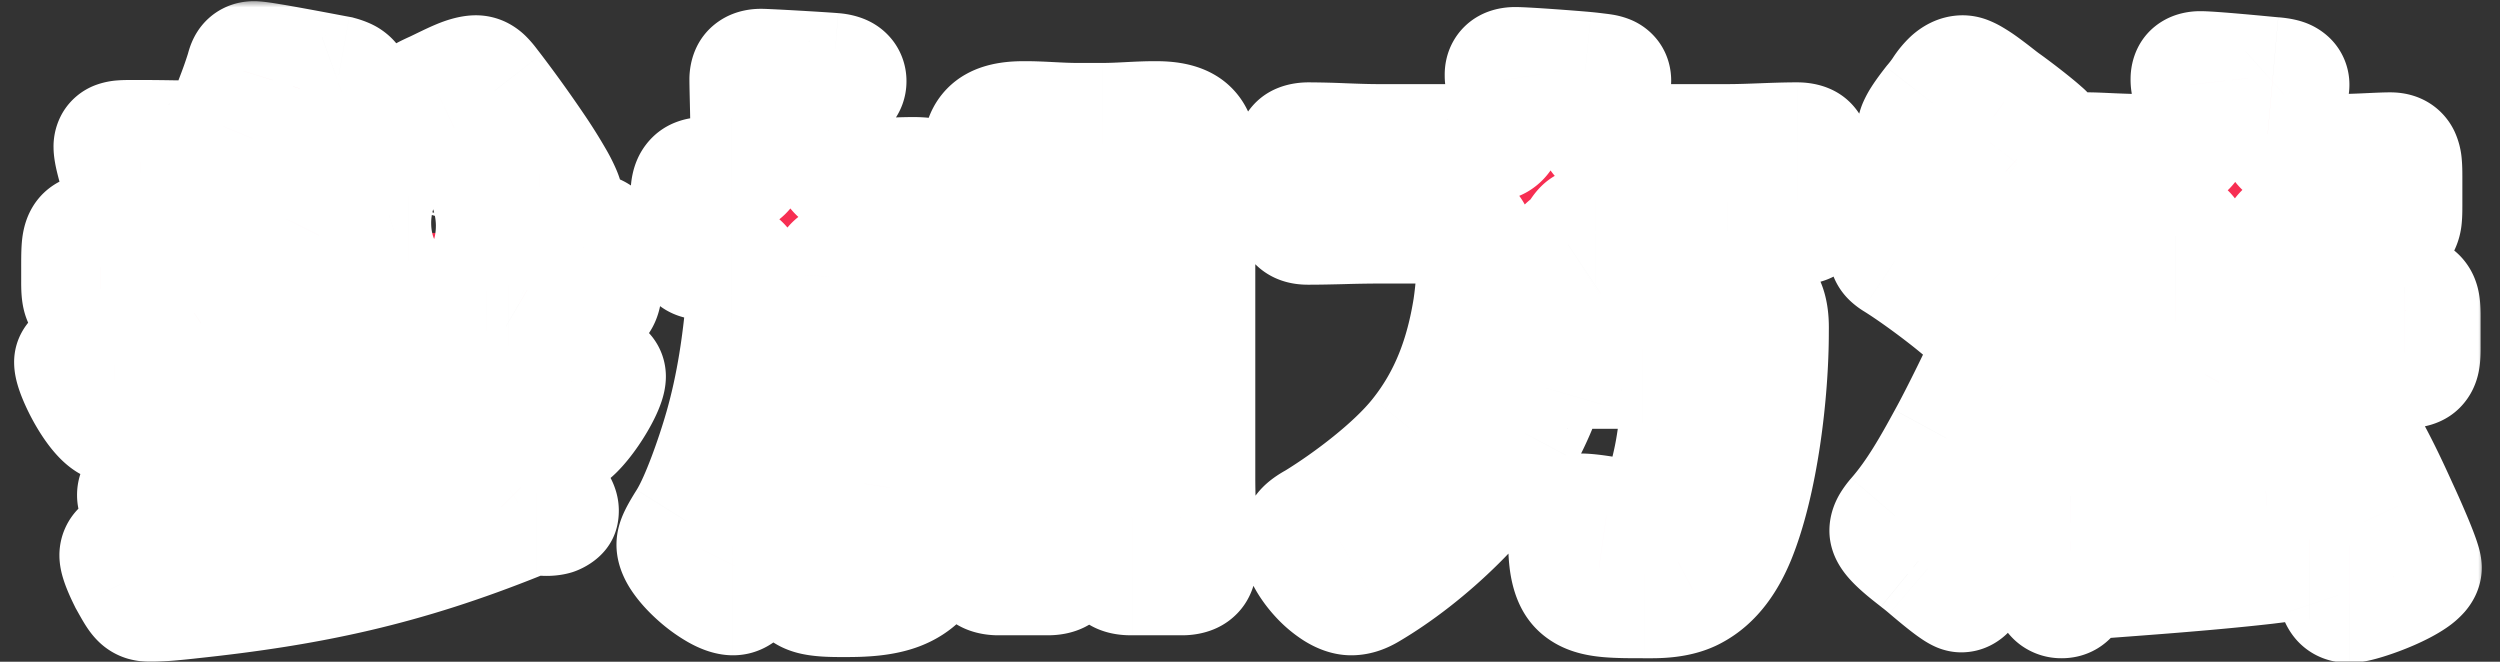
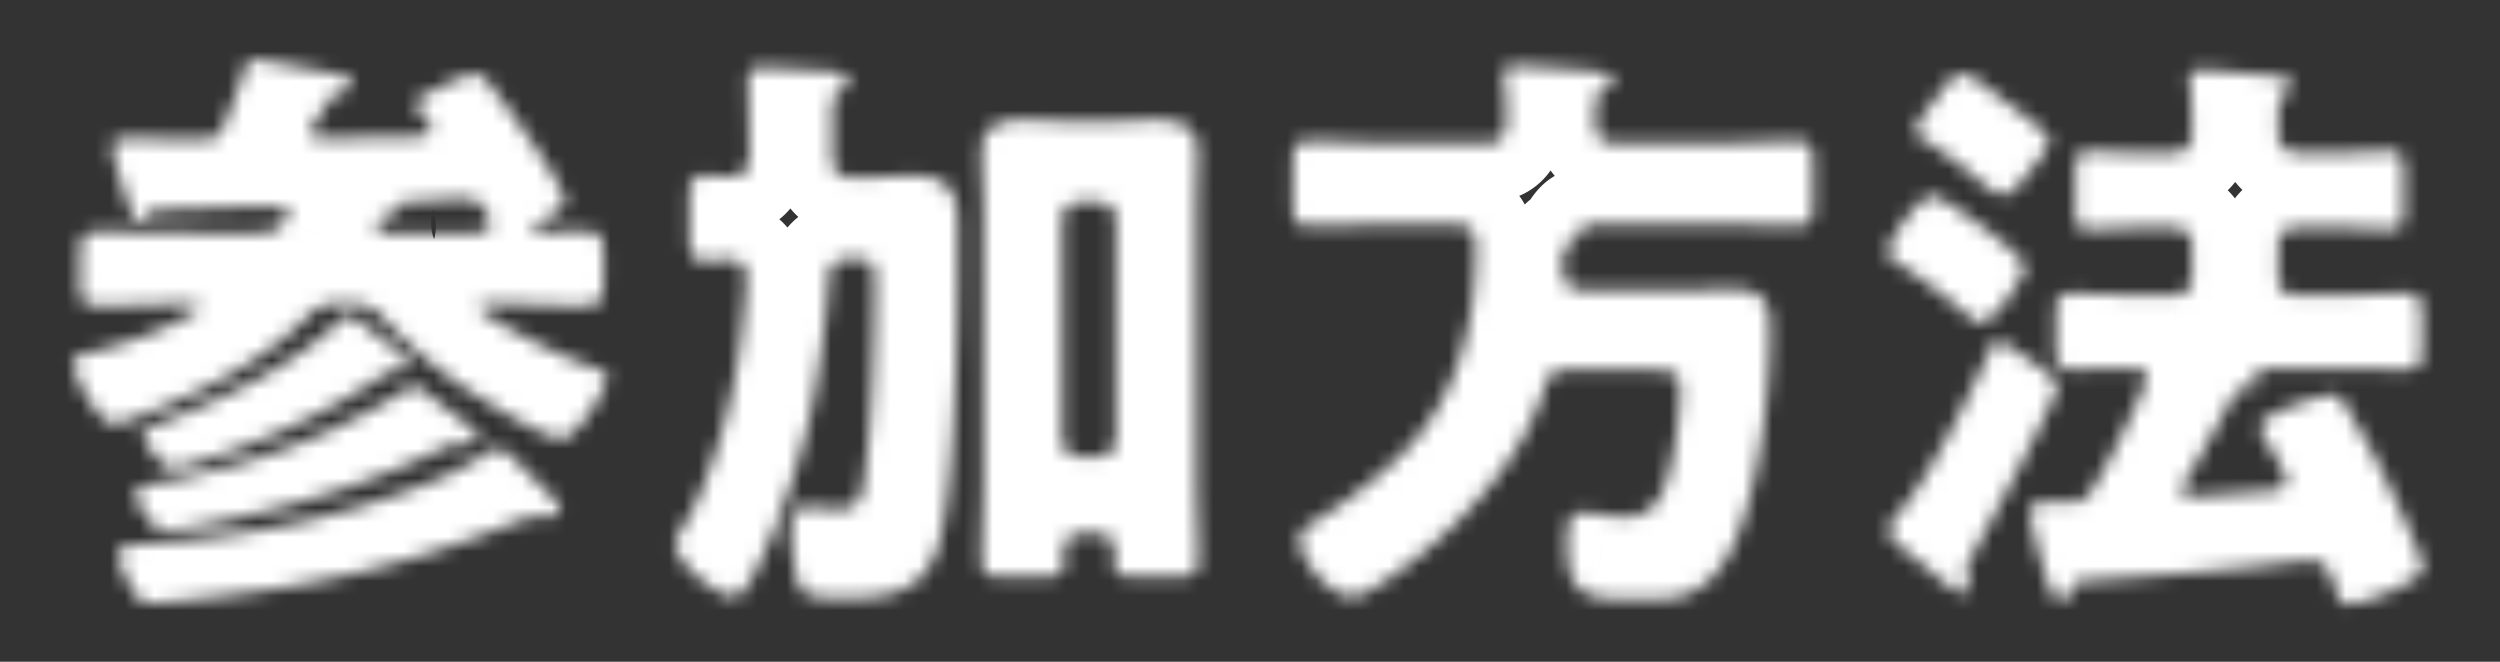
<svg xmlns="http://www.w3.org/2000/svg" width="170" height="45" fill="none">
  <rect width="100%" height="100%" fill="#333333" stroke="none" />
  <mask id="a" maskUnits="userSpaceOnUse" x="0" y="0" width="169" height="46" fill="#000">
-     <path fill="#fff" d="M0 0h169v46H0z" />
    <path d="M29.52 27.12l.6.48c.4.32 2.44 1.76 2.44 2.16 0 .36-.64.44-.88.44-.2 0-.36-.04-.52-.04-.28 0-.56.08-.88.24-5.16 2.52-10.36 4.08-16 5.2-.76.16-2.24.44-2.96.44-.6 0-.8-.2-1.48-1.12-.2-.28-.6-.88-.6-1.24 0-.6.6-.68 1.04-.76 4.24-.76 8.36-1.88 12.24-3.68 1.32-.6 3.68-1.8 4.88-2.6.2-.12.48-.36.76-.36.32 0 .76.36 1.36.84zm-5.8-5.68c.2 0 .68.36 1.76 1.24.4.32 2.32 1.68 2.32 2.08 0 .44-.76.44-1.08.44-.32.04-.64.28-.92.48-3.88 2.6-8.2 4.48-12.64 5.84-.32.08-1.12.32-1.4.32-.68 0-2-1.76-2-2.24 0-.44.4-.52 1.52-.96 4-1.56 8.56-3.72 11.68-6.68.2-.16.48-.52.76-.52zM36.16 32.4l1.08 1.08c.28.28.84.8.84 1.24 0 .4-.64.44-.92.44-.24 0-.44-.04-.68-.04-.36 0-.72.12-1.12.28-7.84 3.16-14.16 4.52-22.52 5.4-.72.08-1.92.2-2.56.2-.76 0-.84-.16-1.6-1.52-.2-.4-.64-1.32-.64-1.72 0-.68 1.12-.72 1.6-.76 6.6-.44 12.36-1.48 18.6-3.8 1.88-.68 3.16-1.28 4.84-2.36.2-.16.56-.32.8-.32.48 0 1.12.72 2.28 1.88zM26.4 15.84h5.76c.48 0 1.16-.04 1.16-.68 0-.32-.44-1.64-1.64-1.64-1.08 0-2.84.2-3.92.2-.32 0-.48 0-.56.28-.08.4-.4.48-.76.6-.4.12-.8.36-.8.76s.44.48.76.48zm-4.16-8.76c-.24.4-.6.92-.84 1.28-.12.2-.24.36-.24.6 0 .36.32.44.6.44 1.84 0 3.72-.08 5.52-.08h.4c.92 0 1.64-.12 1.64-.52 0-.28-.12-.44-.32-.64-.2-.24-.68-.76-.68-1.12 0-.4.64-.64 1.32-.96.92-.44 2.04-1.04 2.72-1.04.48 0 .72.4 1.28 1.12.92 1.2 4.76 6.4 4.76 7.56 0 .56-1.32 1.16-1.76 1.4-.16.08-.36.16-.36.4 0 .24.2.28.4.28.96 0 1.88-.08 2.84-.08 1.44 0 1.52.36 1.52 1.8v1.32c0 1.56-.12 1.96-1.4 1.96-1.72 0-3.4-.12-5.08-.12h-1.48c-.16 0-.48.04-.48.24 0 .28 1.48 1.12 1.8 1.28 1.64.96 4.28 2.24 6.08 2.84.36.12.8.2.8.56 0 .92-2.12 4.24-3.08 4.24-1.24 0-5.88-2.96-7.04-3.76-1.88-1.32-3.72-2.88-5.24-4.6-.52-.56-1.16-.8-1.92-.8h-1.16c-.8 0-1.32.24-1.88.8-3.24 3.36-8.08 5.6-12.4 7.16-.32.12-.56.2-.8.2-1.08 0-2.8-3.4-2.8-4.2 0-.4.84-.56 1.4-.72 2.52-.64 4.52-1.36 6.84-2.64.12-.08.32-.24.32-.36 0-.2-.28-.24-.4-.24h-.4c-1.96 0-3.92.12-5.88.12-1.28 0-1.4-.32-1.4-1.64v-.92c0-2.2 0-2.48 1.44-2.48 2.24 0 4.48.08 6.68.08h3.92c.92 0 1.44-.12 1.96-.96.08-.16.16-.28.16-.44 0-.32-.4-.4-.64-.4-2.16 0-6.24.2-8.32.24-.24 0-.4.16-.56.4-.16.16-.28.36-.56.36-.44 0-.48-.28-.84-1.28-.24-.68-1.04-3.08-1.04-3.76 0-.52.32-.56 1.28-.56h.84c1.28 0 2.56.04 3.88.04 1.04 0 1.28-.2 1.56-.88.48-1.24 1-2.48 1.4-3.76.12-.4.16-.76.68-.76.56 0 4.88.84 5.76 1 .28.08.88.24.88.6s-.4.52-.68.6c-.56.2-.72.32-1 .8zm50 7.8v15.04c0 .64.52 1.12 1.12 1.12h1.4c.6 0 1.12-.52 1.12-1.12V14.88c0-.6-.52-1.12-1.12-1.12h-1.4c-.6 0-1.12.52-1.12 1.12zm-5.36 17.6V14.44c0-1.36-.12-2.72-.12-4.12 0-1.88 1.36-2.16 2.96-2.16 1.16 0 2.36.12 3.52.12h1.72c1.2 0 2.36-.12 3.56-.12 1.56 0 2.92.28 2.92 2.16 0 1.04-.08 2.56-.08 4.12v18.04c0 1.88.12 3.76.12 5.64 0 .92-.4 1.08-1.24 1.08H77c-1.04 0-1.24-.28-1.24-1.2 0-.24.04-.44.04-.68 0-.52-.4-1.04-1.28-1.04h-.84c-.96 0-1.36.52-1.36 1.12 0 .24.04.44.04.68 0 .88-.24 1.12-1.24 1.12h-3.08c-.8 0-1.28-.12-1.28-1.04 0-1.88.12-4 .12-5.68zM50.96 10.72v-.48c0-1.8-.08-4.16-.08-4.84 0-.68.4-.8.92-.8.36 0 3.88.2 4.88.28.4.04.96.12.96.64 0 .32-.2.48-.52.68-.48.28-.52.68-.52 1.84v2.68c0 .92.44 1.36 1.32 1.36h.32c1.32 0 2.6-.12 3.88-.12 2.32 0 3 1.04 3 3.24v3.04c0 4.12-.16 15.96-1.48 19.36-1.12 2.84-3.52 3.08-6.24 3.08-1.88 0-2.84-.08-3.12-1-.28-.96-.48-2.52-.48-3.68 0-.8.12-1.52 1.12-1.52.16 0 .44 0 .6.04.48.04.96.12 1.44.12 1.28 0 1.56-.6 1.76-1.76.56-3.6.76-9.88.76-13.6 0-1.56-.24-1.64-1.52-1.64h-.32c-.8 0-1.24.4-1.28 1.16-.12 2.48-.72 7.04-1.28 9.48-.76 3.4-2.28 7.88-3.84 10.84-.4.8-.84 1.44-1.4 1.44-1.16 0-3.92-2.36-3.92-3.52 0-.28.16-.64.76-1.6.88-1.4 1.92-4.36 2.48-6.32.84-2.92 1.28-5.96 1.52-9 0-.2.08-1.2.08-1.32 0-.56-.44-1.12-1-1.12-.6 0-1.2.08-1.8.08-.96 0-1.08-.4-1.08-2.08v-2.44c0-.88.24-1.28 1.04-1.28.64 0 1.24.08 1.84.08.6 0 1.2-.44 1.2-1.32zm55.32 6.8v.88c0 1 .56 1.32 1.48 1.32h7c1.08 0 2.16-.04 3.2-.04 2.36 0 2.4 1.44 2.4 2.92 0 4.12-.72 10.2-2.28 14-.6 1.44-1.48 2.84-2.92 3.6-1.04.56-2.24.56-3.36.56-3.84 0-5.24 0-5.24-3.88 0-.92.04-2.04 1-2.04.4 0 1.24.12 1.68.2.28.04.84.12 1.24.12 1.16 0 2-.52 2.52-1.6.76-1.52 1.24-5.24 1.24-7 0-1.36-.48-1.4-2.52-1.4h-5.12c-1.04 0-1.32.32-1.56 1.2-.28.96-.84 2.2-1.32 3.12-2.2 4.12-6.6 8.32-10.6 10.68-.4.24-.8.4-1.24.4-1.32 0-3.48-2.36-3.48-3.84 0-.68.48-.96 1.04-1.28 2.28-1.4 5.36-3.72 7.04-5.84 2.04-2.56 3.08-5.44 3.6-8.68.2-1.36.28-2.72.28-4.08 0-1-.28-1.56-1.36-1.56h-5.24c-1.6 0-3.2.08-4.8.08-.96 0-1.04-.44-1.04-1.64V11.2c0-1.2.12-1.6 1.08-1.6 1.6 0 3.16.12 4.76.12h7.52c.96 0 1.16-.84 1.16-1.64 0-.76-.04-1.88-.16-2.64-.04-.16-.04-.24-.04-.36 0-.52.4-.6.84-.6.68 0 3.88.24 4.72.32.4.04.4.04.72.08.68.08 1.12.12 1.12.6 0 .32-.4.56-.64.68-.48.24-.52.28-.52 2.24 0 .8.36 1.32 1.2 1.32h7.76c1.6 0 3.16-.12 4.76-.12.96 0 1.08.4 1.08 1.6v2.52c0 1.2-.08 1.64-1.04 1.64-1.6 0-3.2-.08-4.8-.08h-8.96c-.8 0-.92.2-1.24.8-.12.24-.36.4-.6.56-.32.2-.36.56-.36.88zm31.32 6.68c.12.08.28.24.48.36.6.4 1.8 1.16 1.8 1.76 0 .76-4.92 9.92-5.68 11.28-.16.32-.48.84-.48 1.2 0 .32.16.68.16 1 0 .28-.24.56-.52.56s-1.48-1-2.28-1.68c-.28-.24-.48-.4-.64-.52-.44-.36-2.04-1.52-2.04-2.08 0-.32.28-.68.52-.96 1.36-1.56 2.44-3.48 3.44-5.32.76-1.36 2.56-5 3.04-6.2.08-.2.16-.4.44-.4.32 0 1.2.6 1.76 1zm-4.12-19.16c.6 0 2.28 1.44 2.84 1.84.68.48 2.08 1.56 2.6 2.04.2.16.4.4.4.64 0 .56-1 1.72-1.36 2.16-.4.52-1.12 1.56-1.84 1.56-.32 0-1.12-.64-1.6-1.04-.08-.08-.12-.12-.24-.2a29.05 29.05 0 00-3.64-2.64c-.2-.12-.36-.24-.36-.52 0-.4.56-1.16 1.12-1.88.24-.28.48-.6.64-.84.32-.48.8-1.12 1.44-1.12zm-5.12 12.08c0-.64 2.12-3.8 3.04-3.8.52 0 2.92 1.76 3.48 2.16.52.4 2.8 2.12 2.8 2.68 0 .64-2.08 3.8-3 3.8-.32 0-.76-.4-1.08-.68-1.24-1.08-3.4-2.68-4.76-3.52-.24-.16-.48-.32-.48-.64zm26.56-.52v2.36c0 .64.48 1.12 1.12 1.12h2.68c1.6 0 3.2-.12 4.76-.12 1.12 0 1.2.36 1.2 1.6v2.08c0 1.16-.08 1.48-1.16 1.48-1.6 0-3.2-.08-4.8-.08h-5.12c-.16 0-.36 0-.36.2 0 .08 0 .08.12.16s.2.28.2.44c0 .4-.4.48-.72.52-.48.04-.68.08-.8.28-.92 1.64-1.8 3.28-2.72 4.88-.2.32-.96 1.52-.96 1.8 0 .4.4.44.72.44.48 0 4.24-.32 5-.36.48-.04 1.4-.08 1.4-.72 0-.44-1.16-2.32-1.44-2.8-.12-.2-.36-.68-.36-.84 0-.96 4.36-2.2 4.92-2.2.36 0 .56.2.76.52 1.64 2.76 2.4 4.12 3.72 7.04.32.68 1.68 3.68 1.68 4.2 0 .96-4.16 2.48-5 2.48-.6 0-.72-.36-.8-.6-.6-1.96-.92-2.36-1.88-2.36-.48 0-2.36.24-3 .32-4.2.48-8.96.8-12.6 1.08-.36.04-.36.12-.68.88-.12.24-.32.36-.6.36-.68 0-.76-.52-1.36-2.48-.16-.52-.8-2.96-.8-3.36 0-.68.44-.76 1.28-.76h1.48c1.04 0 1.2-.36 2.16-2.04.52-.88 3-5.8 3-6.48 0-.48-.48-.6-.88-.6-1.4 0-2.76.08-4.16.08-1.04 0-1.12-.36-1.12-1.48V21.4c0-1.12.12-1.44 1.16-1.44 1.6 0 3.2.12 4.76.12h2.2c.6 0 1.12-.52 1.12-1.12V16.6c0-.6-.52-1.12-1.12-1.12h-2c-1.4 0-2.76.12-3.92.12-.8 0-.88-.36-.88-1.36v-2.36c0-1.16.08-1.6.92-1.6.68 0 2.36.12 3.88.12h1.76c.76 0 1.36-.36 1.36-1.2v-.88c0-.76-.04-1.84-.12-2.56-.04-.16-.04-.28-.04-.4 0-.52.36-.6.8-.6.76 0 4 .32 4.88.4.44.04 1.2.08 1.2.6 0 .28-.2.48-.44.68-.36.32-.4.92-.4 1.52V9.2c0 .56.36 1.2 1.44 1.2h2.28c1.52 0 3.16-.12 3.88-.12.84 0 .92.44.92 1.68v2.08c0 1.2-.08 1.56-.88 1.56-1.2 0-2.56-.12-3.92-.12h-2.6c-.64 0-1.12.52-1.12 1.12z" />
  </mask>
-   <path d="M29.52 27.12l.6.48c.4.32 2.44 1.76 2.44 2.16 0 .36-.64.44-.88.44-.2 0-.36-.04-.52-.04-.28 0-.56.08-.88.24-5.16 2.52-10.36 4.08-16 5.2-.76.16-2.24.44-2.96.44-.6 0-.8-.2-1.48-1.12-.2-.28-.6-.88-.6-1.24 0-.6.6-.68 1.04-.76 4.24-.76 8.36-1.88 12.24-3.68 1.32-.6 3.68-1.8 4.88-2.6.2-.12.48-.36.76-.36.32 0 .76.36 1.36.84zm-5.8-5.68c.2 0 .68.36 1.76 1.24.4.32 2.32 1.68 2.32 2.08 0 .44-.76.44-1.08.44-.32.04-.64.28-.92.48-3.88 2.6-8.2 4.48-12.64 5.84-.32.08-1.12.32-1.4.32-.68 0-2-1.76-2-2.24 0-.44.4-.52 1.52-.96 4-1.56 8.56-3.72 11.68-6.68.2-.16.48-.52.76-.52zM36.16 32.4l1.08 1.08c.28.28.84.8.84 1.24 0 .4-.64.44-.92.44-.24 0-.44-.04-.68-.04-.36 0-.72.12-1.12.28-7.84 3.16-14.16 4.52-22.52 5.4-.72.08-1.92.2-2.56.2-.76 0-.84-.16-1.6-1.52-.2-.4-.64-1.32-.64-1.72 0-.68 1.12-.72 1.6-.76 6.6-.44 12.36-1.48 18.6-3.8 1.88-.68 3.16-1.28 4.84-2.36.2-.16.56-.32.8-.32.48 0 1.12.72 2.28 1.88zM26.4 15.84h5.76c.48 0 1.16-.04 1.16-.68 0-.32-.44-1.64-1.64-1.64-1.08 0-2.84.2-3.92.2-.32 0-.48 0-.56.28-.08.4-.4.48-.76.6-.4.12-.8.36-.8.76s.44.48.76.48zm-4.16-8.76c-.24.4-.6.92-.84 1.28-.12.2-.24.36-.24.6 0 .36.32.44.6.44 1.84 0 3.72-.08 5.52-.08h.4c.92 0 1.64-.12 1.64-.52 0-.28-.12-.44-.32-.64-.2-.24-.68-.76-.68-1.12 0-.4.64-.64 1.32-.96.92-.44 2.04-1.04 2.72-1.04.48 0 .72.4 1.28 1.12.92 1.2 4.76 6.4 4.76 7.56 0 .56-1.32 1.16-1.76 1.4-.16.08-.36.16-.36.4 0 .24.2.28.4.28.96 0 1.88-.08 2.84-.08 1.44 0 1.52.36 1.52 1.8v1.32c0 1.56-.12 1.96-1.4 1.96-1.72 0-3.4-.12-5.08-.12h-1.48c-.16 0-.48.04-.48.24 0 .28 1.48 1.12 1.8 1.28 1.64.96 4.28 2.24 6.08 2.84.36.12.8.2.8.56 0 .92-2.12 4.24-3.08 4.24-1.24 0-5.88-2.96-7.04-3.76-1.88-1.32-3.72-2.88-5.24-4.6-.52-.56-1.16-.8-1.92-.8h-1.16c-.8 0-1.32.24-1.88.8-3.24 3.36-8.08 5.6-12.4 7.16-.32.12-.56.2-.8.2-1.08 0-2.8-3.4-2.8-4.2 0-.4.84-.56 1.4-.72 2.52-.64 4.52-1.36 6.84-2.64.12-.08.32-.24.32-.36 0-.2-.28-.24-.4-.24h-.4c-1.96 0-3.92.12-5.88.12-1.28 0-1.4-.32-1.4-1.64v-.92c0-2.2 0-2.48 1.44-2.48 2.24 0 4.48.08 6.68.08h3.92c.92 0 1.44-.12 1.96-.96.08-.16.16-.28.16-.44 0-.32-.4-.4-.64-.4-2.16 0-6.24.2-8.32.24-.24 0-.4.16-.56.4-.16.16-.28.36-.56.36-.44 0-.48-.28-.84-1.28-.24-.68-1.04-3.08-1.04-3.76 0-.52.32-.56 1.28-.56h.84c1.28 0 2.56.04 3.88.04 1.04 0 1.28-.2 1.56-.88.48-1.24 1-2.48 1.4-3.76.12-.4.16-.76.68-.76.56 0 4.88.84 5.76 1 .28.08.88.24.88.6s-.4.52-.68.6c-.56.2-.72.32-1 .8zm50 7.8v15.04c0 .64.52 1.12 1.12 1.12h1.4c.6 0 1.12-.52 1.12-1.12V14.88c0-.6-.52-1.12-1.12-1.12h-1.4c-.6 0-1.12.52-1.12 1.12zm-5.36 17.6V14.44c0-1.36-.12-2.72-.12-4.12 0-1.88 1.36-2.16 2.96-2.16 1.16 0 2.36.12 3.52.12h1.72c1.2 0 2.36-.12 3.56-.12 1.56 0 2.92.28 2.92 2.16 0 1.04-.08 2.56-.08 4.12v18.04c0 1.88.12 3.76.12 5.64 0 .92-.4 1.08-1.24 1.08H77c-1.04 0-1.24-.28-1.24-1.2 0-.24.04-.44.04-.68 0-.52-.4-1.04-1.28-1.04h-.84c-.96 0-1.36.52-1.36 1.12 0 .24.04.44.04.68 0 .88-.24 1.12-1.24 1.12h-3.08c-.8 0-1.28-.12-1.28-1.04 0-1.88.12-4 .12-5.68zM50.96 10.72v-.48c0-1.8-.08-4.16-.08-4.84 0-.68.4-.8.92-.8.36 0 3.88.2 4.88.28.4.04.96.12.96.64 0 .32-.2.48-.52.68-.48.28-.52.68-.52 1.84v2.68c0 .92.44 1.36 1.32 1.36h.32c1.32 0 2.6-.12 3.88-.12 2.32 0 3 1.04 3 3.24v3.04c0 4.12-.16 15.96-1.48 19.36-1.12 2.84-3.52 3.08-6.24 3.08-1.88 0-2.84-.08-3.12-1-.28-.96-.48-2.52-.48-3.68 0-.8.12-1.52 1.12-1.52.16 0 .44 0 .6.04.48.04.96.12 1.44.12 1.28 0 1.56-.6 1.76-1.76.56-3.6.76-9.88.76-13.6 0-1.56-.24-1.64-1.52-1.64h-.32c-.8 0-1.24.4-1.28 1.16-.12 2.48-.72 7.04-1.28 9.48-.76 3.4-2.28 7.88-3.84 10.84-.4.8-.84 1.44-1.4 1.44-1.16 0-3.92-2.36-3.92-3.52 0-.28.16-.64.76-1.6.88-1.4 1.92-4.36 2.48-6.32.84-2.92 1.28-5.96 1.52-9 0-.2.08-1.2.08-1.32 0-.56-.44-1.12-1-1.12-.6 0-1.2.08-1.8.08-.96 0-1.08-.4-1.08-2.08v-2.44c0-.88.24-1.28 1.04-1.28.64 0 1.24.08 1.84.08.6 0 1.2-.44 1.2-1.32zm55.32 6.8v.88c0 1 .56 1.32 1.48 1.32h7c1.08 0 2.16-.04 3.2-.04 2.36 0 2.4 1.44 2.4 2.92 0 4.12-.72 10.2-2.28 14-.6 1.44-1.48 2.84-2.92 3.6-1.04.56-2.24.56-3.36.56-3.84 0-5.24 0-5.24-3.88 0-.92.04-2.04 1-2.04.4 0 1.24.12 1.68.2.28.04.84.12 1.24.12 1.16 0 2-.52 2.52-1.6.76-1.52 1.24-5.24 1.24-7 0-1.36-.48-1.4-2.52-1.4h-5.12c-1.04 0-1.32.32-1.56 1.2-.28.96-.84 2.2-1.32 3.12-2.2 4.12-6.6 8.32-10.6 10.68-.4.24-.8.4-1.24.4-1.32 0-3.48-2.36-3.48-3.84 0-.68.48-.96 1.04-1.28 2.28-1.4 5.36-3.72 7.04-5.84 2.04-2.56 3.08-5.44 3.6-8.68.2-1.36.28-2.72.28-4.08 0-1-.28-1.56-1.36-1.56h-5.24c-1.6 0-3.2.08-4.8.08-.96 0-1.04-.44-1.04-1.64V11.2c0-1.2.12-1.6 1.08-1.6 1.6 0 3.16.12 4.76.12h7.52c.96 0 1.16-.84 1.16-1.64 0-.76-.04-1.88-.16-2.64-.04-.16-.04-.24-.04-.36 0-.52.4-.6.84-.6.68 0 3.88.24 4.72.32.4.04.4.04.72.08.68.08 1.12.12 1.12.6 0 .32-.4.56-.64.68-.48.24-.52.28-.52 2.24 0 .8.36 1.32 1.2 1.32h7.76c1.6 0 3.16-.12 4.76-.12.96 0 1.08.4 1.08 1.6v2.52c0 1.2-.08 1.64-1.04 1.64-1.6 0-3.2-.08-4.8-.08h-8.96c-.8 0-.92.2-1.24.8-.12.24-.36.4-.6.56-.32.2-.36.56-.36.88zm31.32 6.68c.12.08.28.24.48.36.6.4 1.8 1.16 1.8 1.76 0 .76-4.92 9.92-5.68 11.28-.16.32-.48.84-.48 1.2 0 .32.16.68.16 1 0 .28-.24.56-.52.56s-1.48-1-2.28-1.68c-.28-.24-.48-.4-.64-.52-.44-.36-2.04-1.52-2.04-2.08 0-.32.28-.68.52-.96 1.36-1.56 2.44-3.48 3.44-5.32.76-1.36 2.56-5 3.04-6.2.08-.2.16-.4.44-.4.32 0 1.2.6 1.76 1zm-4.12-19.16c.6 0 2.28 1.44 2.84 1.84.68.48 2.08 1.56 2.6 2.04.2.16.4.4.4.64 0 .56-1 1.72-1.36 2.16-.4.52-1.12 1.56-1.84 1.56-.32 0-1.12-.64-1.6-1.04-.08-.08-.12-.12-.24-.2a29.05 29.05 0 00-3.64-2.64c-.2-.12-.36-.24-.36-.52 0-.4.56-1.16 1.12-1.88.24-.28.48-.6.64-.84.32-.48.8-1.12 1.44-1.12zm-5.12 12.08c0-.64 2.12-3.8 3.04-3.8.52 0 2.92 1.76 3.48 2.16.52.4 2.8 2.12 2.8 2.68 0 .64-2.08 3.8-3 3.8-.32 0-.76-.4-1.08-.68-1.24-1.08-3.4-2.68-4.76-3.52-.24-.16-.48-.32-.48-.64zm26.56-.52v2.36c0 .64.48 1.12 1.12 1.12h2.68c1.6 0 3.2-.12 4.76-.12 1.12 0 1.2.36 1.2 1.6v2.08c0 1.16-.08 1.48-1.16 1.48-1.6 0-3.2-.08-4.8-.08h-5.12c-.16 0-.36 0-.36.2 0 .08 0 .08.12.16s.2.28.2.44c0 .4-.4.48-.72.52-.48.04-.68.08-.8.28-.92 1.64-1.8 3.28-2.72 4.88-.2.32-.96 1.52-.96 1.8 0 .4.4.44.72.44.48 0 4.24-.32 5-.36.48-.04 1.4-.08 1.4-.72 0-.44-1.16-2.32-1.44-2.8-.12-.2-.36-.68-.36-.84 0-.96 4.36-2.2 4.92-2.2.36 0 .56.2.76.52 1.64 2.76 2.4 4.12 3.72 7.04.32.68 1.68 3.68 1.68 4.2 0 .96-4.16 2.48-5 2.48-.6 0-.72-.36-.8-.6-.6-1.96-.92-2.36-1.88-2.36-.48 0-2.36.24-3 .32-4.2.48-8.96.8-12.6 1.08-.36.04-.36.12-.68.88-.12.24-.32.36-.6.36-.68 0-.76-.52-1.36-2.48-.16-.52-.8-2.96-.8-3.36 0-.68.44-.76 1.28-.76h1.48c1.04 0 1.2-.36 2.16-2.04.52-.88 3-5.8 3-6.48 0-.48-.48-.6-.88-.6-1.4 0-2.76.08-4.16.08-1.04 0-1.12-.36-1.12-1.48V21.4c0-1.12.12-1.44 1.16-1.44 1.6 0 3.2.12 4.76.12h2.2c.6 0 1.12-.52 1.12-1.12V16.6c0-.6-.52-1.12-1.12-1.12h-2c-1.4 0-2.76.12-3.92.12-.8 0-.88-.36-.88-1.36v-2.36c0-1.16.08-1.6.92-1.6.68 0 2.36.12 3.88.12h1.76c.76 0 1.36-.36 1.36-1.2v-.88c0-.76-.04-1.84-.12-2.56-.04-.16-.04-.28-.04-.4 0-.52.36-.6.8-.6.76 0 4 .32 4.88.4.44.04 1.2.08 1.2.6 0 .28-.2.48-.44.68-.36.32-.4.92-.4 1.52V9.2c0 .56.36 1.2 1.44 1.2h2.28c1.52 0 3.16-.12 3.88-.12.84 0 .92.44.92 1.68v2.08c0 1.2-.08 1.56-.88 1.56-1.2 0-2.56-.12-3.92-.12h-2.6c-.64 0-1.12.52-1.12 1.12z" fill="#F72E52" />
  <path d="M29.52 27.12l2.499-3.123-2.499 3.123zm.6.48l2.499-3.123L30.12 27.6zm.16 2.8l1.755 3.594.017-.008.017-.008L30.28 30.4zm-16 5.2l-.78-3.923-.022.004-.022.005.824 3.914zm-4.44-.68l-3.255 2.325.019.026.02.027L9.84 34.92zm.44-2l-.706-3.937-.01.002.716 3.935zm12.24-3.68l-1.655-3.641-.014.006-.014.006 1.683 3.629zm4.88-2.6l-2.058-3.43-.082.049-.079.053L27.4 26.64zm-1.92-3.96l-2.527 3.1.014.012.014.011 2.499-3.123zm1.24 2.52v-4h-.249l-.247.03.496 3.97zm-.92.48l2.227 3.323.05-.033.048-.035L25.8 25.68zm-12.64 5.84l.97 3.88.101-.025.1-.03-1.171-3.825zm-1.88-2.88l-1.453-3.727-.01.004 1.463 3.723zm11.68-6.68l-2.499-3.123-.132.105-.122.116 2.753 2.902zm13.2 10.44l2.828-2.828L36.16 32.4zm1.08 1.08l-2.828 2.828 2.828-2.828zm-1.88 1.92l-1.486-3.714-.01.004 1.496 3.71zm-22.52 5.4l-.419-3.978-.011.001-.012.002.442 3.975zm-4.16-1.32l-3.578 1.789.041.082.045.08L8.68 39.48zM9.64 37l-.266-3.991-.033.002-.033.003L9.64 37zm18.6-3.8l-1.36-3.762-.017.007-.017.006L28.24 33.2zm4.84-2.36l2.163 3.365.174-.112.162-.13-2.499-3.123zM27.2 14l-3.846-1.099-.045.156-.031.159L27.2 14zm-.76.6l1.15 3.831.057-.017.058-.02L26.44 14.6zm-4.2-7.52l3.43 2.058.013-.021.012-.022L22.24 7.08zm-.84 1.28l-3.328-2.219-.053.08-.049.081L21.4 8.36zm7.6-.2l-3.073 2.56.116.14.129.128L29 8.16zm.64-2.08l1.703 3.62.012-.006.01-.005L29.64 6.08zm4 .08l3.174-2.434-.008-.01-.009-.012L33.64 6.16zm3 8.96l1.789 3.578.064-.032.062-.034-1.915-3.512zM34.4 22.2l2.02-3.452-.113-.067-.118-.059L34.4 22.2zm6.08 2.84l-1.265 3.795 1.265-3.795zm-9.32 1.04l-2.299 3.274.014.01.014.009 2.271-3.293zm-5.24-4.6l2.997-2.649-.032-.037-.034-.036-2.931 2.722zm-4.96 0l-2.828-2.828-.026.025-.025.026 2.879 2.777zm-12.4 7.16l-1.359-3.762-.023.008-.022.009L8.56 28.64zm-2.2-4.72l-.985-3.877-.057.015-.057.016L6.36 23.92zm6.84-2.64l1.932 3.502.147-.08.14-.094L13.2 21.28zm6.24-6.4l3.401 2.105.096-.154.08-.162-3.577-1.789zm-8.8-.6v4h.077l-.077-4zm-.56.4l2.828 2.828.28-.28.22-.33-3.328-2.218zm-1.4-.92l-3.772 1.331.004.012.004.012L8.68 13.76zM15.2 8.6l3.699 1.523.016-.04.015-.039L15.2 8.6zm1.4-3.76l3.818 1.193.007-.022.006-.022L16.6 4.84zm6.44.24l1.099-3.846-.19-.054-.194-.035-.715 3.935zm.2 1.2l-1.099-3.846-.124.035-.122.044L23.24 6.28zm3.781 23.963l.6.48 4.998-6.246-.6-.48-4.998 6.247zm.6.48a14.108 14.108 0 00.473.361l.17.128c.24.18.491.372.72.556.249.2.386.322.432.368.03.03-.06-.053-.187-.228a3.34 3.34 0 01-.324-.559 3.842 3.842 0 01-.345-1.589h8c0-.826-.248-1.453-.39-1.762a4.653 4.653 0 00-.456-.775 6.223 6.223 0 00-.66-.762 13.805 13.805 0 00-1.058-.929 37.052 37.052 0 00-1.103-.848l-.148-.112-.126-.095-4.998 6.247zm.939-.963c0-1.259.615-2.2 1.201-2.735.5-.456.983-.636 1.154-.695.348-.119.594-.13.765-.13v8a5.79 5.79 0 001.825-.3 4.695 4.695 0 001.646-.964 4.29 4.29 0 001.409-3.176h-8zm3.12-3.56c.156 0 .272.017.192.007-.018-.002-.12-.014-.224-.024a5.274 5.274 0 00-.488-.023v8c-.123 0-.214-.008-.247-.01l.025.003c.09.01.386.047.742.047v-8zm-.52-.04c-1.09 0-1.99.323-2.669.662l3.578 7.156c-.038.019-.38.182-.909.182v-8zm-2.635.646c-4.776 2.332-9.63 3.8-15.024 4.87l1.558 7.847c5.886-1.168 11.432-2.821 16.976-5.529l-3.51-7.188zm-15.069 4.88a31.75 31.75 0 01-1.311.246c-.238.038-.449.068-.62.088-.19.021-.246.02-.205.02v8c1.219 0 3.134-.389 3.784-.526l-1.648-7.828zm-2.136.354c.056 0 .345.002.73.114a3.06 3.06 0 011.031.526c.209.163.306.29.262.239a9.396 9.396 0 01-.286-.377l-6.434 4.756c.249.335.796 1.106 1.516 1.672 1.119.88 2.285 1.07 3.181 1.07v-8zm1.775.555a3.048 3.048 0 01-.106-.158l-.01-.017a1.87 1.87 0 01.083.194c.027.071.067.191.102.35.034.155.076.402.076.716h-8c0 1.292.585 2.33.71 2.56.239.439.496.81.635 1.005l6.51-4.65zm.145 1.085a3.38 3.38 0 01-.588 1.884c-.413.61-.917.939-1.233 1.101-.3.154-.529.207-.56.214-.019.005-.053.011.136-.023l-1.43-7.872c-.03.006-.305.052-.56.113a5.51 5.51 0 00-1.234.448 4.66 4.66 0 00-1.741 1.53 4.62 4.62 0 00-.79 2.605h8zm-2.254 3.177c4.46-.8 8.934-2.001 13.217-3.989l-3.366-7.257c-3.477 1.613-7.243 2.651-11.263 3.372l1.412 7.874zm13.19-3.975c1.381-.629 3.973-1.934 5.443-2.914l-4.438-6.656c-.93.62-3.058 1.715-4.316 2.287l3.31 7.283zm5.282-2.812c.16-.096.327-.21.333-.214.052-.036.019-.011-.042.024a2.787 2.787 0 01-.461.21c-.24.084-.63.19-1.128.19v-8c-1.213 0-2.105.495-2.409.67-.19.11-.35.217-.414.26-.111.075-.055.036.005 0l4.116 6.86zm-1.298.21c-.65 0-1.122-.177-1.321-.263a2.464 2.464 0 01-.323-.169c-.002-.001.034.023.133.1.1.077.209.165.372.296l4.998-6.247c-.236-.19-.66-.535-1.065-.805-.26-.174-1.332-.912-2.794-.912v8zm-4.44-4.84c-.55 0-.969-.118-1.186-.192a3.194 3.194 0 01-.617-.283c-.012-.007-.004-.003.028.02.067.048.18.132.358.273.174.137.387.308.65.523l5.054-6.202c-.529-.43-1.013-.82-1.412-1.104a7.048 7.048 0 00-.8-.503c-.204-.107-1-.532-2.075-.532v8zm-.739.363c.1.08.217.169.302.233l.315.238c.226.17.46.35.672.522a9.052 9.052 0 01.377.325l-.012-.012a2.52 2.52 0 01-.195-.245 3.38 3.38 0 01-.32-.572 3.79 3.79 0 01-.32-1.532h8c0-.785-.223-1.387-.364-1.704a4.635 4.635 0 00-.443-.781 6.07 6.07 0 00-.652-.773 12.886 12.886 0 00-1.03-.918 33.54 33.54 0 00-.886-.69c-.107-.08-.254-.192-.32-.24a24.48 24.48 0 01-.099-.076l-.027-.021-4.998 6.247zm.819-1.043c0-1.243.617-2.252 1.356-2.852a3.275 3.275 0 011.294-.653c.303-.073.507-.055.27-.055v8c.083 0 .827.018 1.59-.165a4.73 4.73 0 001.887-.915 4.314 4.314 0 001.603-3.36h-8zm2.424-3.53a5.301 5.301 0 00-1.988.69c-.358.209-.692.456-.76.505l4.649 6.51c.098-.07.124-.09.162-.115.028-.02.011-.007-.034.02a2.27 2.27 0 01-.307.146 3.02 3.02 0 01-.73.183l-.992-7.938zm-2.65 1.127c-3.485 2.335-7.43 4.065-11.586 5.338l2.344 7.65c4.723-1.447 9.42-3.477 13.695-6.342l-4.454-6.646zM12.19 27.64l-.206.054-.186.05a17.433 17.433 0 01-.527.135l.076-.012a2.7 2.7 0 01.413-.026v8c.289 0 .53-.028.668-.047a6.79 6.79 0 00.404-.069c.22-.043.434-.095.6-.138a29.892 29.892 0 00.698-.185l-1.94-7.762zm-.43.201c.738 0 1.26.225 1.464.324.234.114.373.22.41.25.07.055.042.043-.051-.069a2.165 2.165 0 01-.101-.131c-.03-.043-.043-.066-.042-.063l.025.047c.014.027.04.08.07.157.028.073.076.202.12.377.04.16.105.467.105.868h-8c0 .826.246 1.473.341 1.713.131.328.283.616.413.841.262.454.583.903.913 1.3.322.389.751.847 1.261 1.248.31.244 1.453 1.138 3.072 1.138v-8zm2 1.76c0 .557-.147 1.333-.676 2.066a3.29 3.29 0 01-1.079.971c-.119.065-.17.077.022.002l.294-.113.422-.163-2.926-7.446c-.457.18-.248.093-.704.271-.198.078-.559.22-.918.415a4.725 4.725 0 00-1.6 1.383A4.443 4.443 0 005.76 29.6h8zm-1.027 2.767c4.086-1.594 9.265-3.981 12.98-7.505l-5.506-5.804c-2.526 2.396-6.466 4.329-10.38 5.855l2.906 7.454zm12.726-7.283c.216-.174.407-.36.431-.383.077-.075.05-.046.004-.008a2.88 2.88 0 01-.517.344c-.29.153-.87.403-1.657.403v-8c-.927 0-1.646.295-2.074.52-.43.227-.747.48-.92.627-.175.148-.328.297-.368.335-.094.09-.014.008.103-.085l4.998 6.247zm7.873 10.144l1.08 1.08 5.656-5.656-1.08-1.08-5.656 5.656zm1.08 1.08c.124.125.14.138.202.203.045.046.044.049.02.02-.015-.02-.119-.15-.231-.378a3.235 3.235 0 01-.323-1.433h8c0-1.697-.956-2.882-1.185-3.17-.355-.447-.784-.856-.827-.898l-5.656 5.656zm-.332-1.588c0-1.12.506-2.071 1.168-2.689a3.371 3.371 0 011.3-.764 2.43 2.43 0 01.473-.1 1.35 1.35 0 01.139-.007v8c.232 0 .954-.005 1.741-.247.566-.174 3.179-1.173 3.179-4.193h-8zm3.08-3.56c.088 0 .151.008.022-.004-.09-.008-.374-.036-.702-.036v8c-.088 0-.151-.008-.022.004.09.008.374.036.702.036v-8zm-.68-.04c-1.192 0-2.176.394-2.606.566l2.972 7.428a3.63 3.63 0 01.138-.053c.026-.01.021-.007-.005 0a1.96 1.96 0 01-.499.059v-8zm-2.615.57c-7.43 2.995-13.376 4.283-21.444 5.132l.838 7.956c8.652-.91 15.346-2.343 23.596-5.668l-2.99-7.42zm-21.467 5.134c-.772.086-1.741.176-2.118.176v8c.903 0 2.334-.15 3.002-.224l-.884-7.952zM10.28 37c-.12 0 .201-.017.64.11a3.28 3.28 0 011.388.812c.24.24.333.421.247.28-.074-.12-.175-.3-.383-.673L5.188 41.43c.171.307.366.658.544.949.167.272.47.749.92 1.198a4.748 4.748 0 002.06 1.22A5.625 5.625 0 0010.28 45v-8zm1.978.691a11.703 11.703 0 01-.27-.586 2.828 2.828 0 01-.04-.099c-.008-.024-.008-.026-.003-.008a2.816 2.816 0 01.074.392c.01.09.021.216.021.37h-8c0 .696.166 1.28.239 1.525.095.32.209.618.304.85.191.467.403.9.52 1.134l7.155-3.578zm-.218.069a3.482 3.482 0 01-1.16 2.59 2.9 2.9 0 01-1.091.627c-.155.046-.282.048.183.01l-.664-7.973c-.015.001-.942.043-1.777.288a5.123 5.123 0 00-1.966 1.068 4.514 4.514 0 00-1.525 3.39h8zm-2.134 3.231c6.9-.46 13.053-1.56 19.728-4.042l-2.788-7.498c-5.805 2.158-11.172 3.138-17.472 3.558l.532 7.982zm19.694-4.03c2.116-.765 3.673-1.49 5.643-2.756l-4.326-6.73c-1.39.894-2.393 1.369-4.038 1.963l2.721 7.524zm5.979-2.997a2.371 2.371 0 01-.935.466c-.139.034-.407.09-.764.09v-8c-.869 0-1.577.252-1.944.404a5.645 5.645 0 00-1.355.793l4.998 6.247zm-1.699.556a3.41 3.41 0 01-1.08-.173 2.91 2.91 0 01-.552-.248 1.777 1.777 0 01-.18-.12c-.015-.01-.005-.004.037.033.091.081.227.211.448.433.108.107.222.223.354.356.13.13.272.275.425.427l5.656-5.656c-.47-.471-1.083-1.107-1.563-1.534a7.181 7.181 0 00-1.122-.835 4.777 4.777 0 00-2.423-.683v8zM26.4 19.84h5.76v-8H26.4v8zm5.76 0c.197 0 1.199.024 2.218-.375a4.64 4.64 0 002.013-1.508c.67-.883.929-1.887.929-2.797h-8c0-.59.174-1.35.702-2.044a3.363 3.363 0 011.44-1.101c.341-.133.599-.163.665-.17.079-.008.111-.005.033-.005v8zm5.16-4.68a5.24 5.24 0 00-.319-1.731 6.322 6.322 0 00-.778-1.509c-.748-1.064-2.244-2.4-4.543-2.4v8c-1.1 0-1.775-.676-2.003-1a1.686 1.686 0 01-.213-.411 2.155 2.155 0 01-.075-.269 3.22 3.22 0 01-.069-.68h8zm-5.64-5.64c-.712 0-1.582.064-2.241.11-.761.053-1.311.09-1.679.09v8c.712 0 1.582-.063 2.241-.11.761-.053 1.311-.09 1.679-.09v-8zm-3.92.2c-.038 0-.263-.002-.496.015a4.531 4.531 0 00-1.324.292c-1.608.626-2.322 1.949-2.586 2.874l7.692 2.198a3.54 3.54 0 01-.637 1.226 3.739 3.739 0 01-1.57 1.158c-.49.19-.89.223-1.005.231-.11.008-.196.006-.074.006v-8zm-4.482 3.495c.079-.395.25-.852.565-1.294.312-.437.67-.724.95-.9a2.81 2.81 0 01.505-.256l-.123.04 2.53 7.59.05-.017a12.82 12.82 0 00.346-.12c.202-.075.561-.22.955-.468a4.602 4.602 0 001.297-1.22c.41-.573.65-1.19.77-1.786l-7.845-1.569zm2.013-2.446a5.56 5.56 0 00-1.962 1.033c-.777.648-1.689 1.845-1.689 3.558h8c0 1.313-.712 2.19-1.19 2.588a2.46 2.46 0 01-.86.483l-2.3-7.662zM21.64 15.36a4.402 4.402 0 002.569 4.015c.937.437 1.82.465 2.191.465v-8c.051 0 .554-.012 1.192.285a3.598 3.598 0 012.049 3.235H21.64zM18.81 5.022c-.175.291-.428.654-.738 1.12l6.656 4.437c.17-.255.637-.932.942-1.441l-6.86-4.116zm-.84 1.28l-.001.002a.182.182 0 01-.004.006l-.016.026-.067.11a5.642 5.642 0 00-.262.487 4.712 4.712 0 00-.46 2.027h8a3.29 3.29 0 01-.387 1.547c-.017.033-.03.053-.031.055l.003-.005.017-.027.068-.112-6.86-4.116zm-.81 2.658c0 1.658.888 3.08 2.227 3.837a4.822 4.822 0 002.373.603v-8c.111 0 .786-.007 1.563.433A3.628 3.628 0 0125.16 8.96h-8zm4.6 4.44c.97 0 1.943-.021 2.861-.04.934-.021 1.81-.04 2.659-.04v-8c-.95 0-1.915.021-2.832.04-.931.021-1.818.04-2.688.04v8zm5.52-.08h.4v-8h-.4v8zm.4 0c.54 0 1.386-.025 2.212-.25a4.91 4.91 0 001.846-.934A4.313 4.313 0 0033.32 8.8h-8c0-1.3.66-2.286 1.329-2.836a3.11 3.11 0 011.15-.615c.235-.064.261-.029-.119-.029v8zm5.64-4.52c0-.778-.183-1.556-.58-2.278a5.28 5.28 0 00-.912-1.19l-5.656 5.656c.046.047-.211-.191-.442-.61a3.306 3.306 0 01-.41-1.578h8zm-1.247-3.2l-.114-.136a8.564 8.564 0 01-.071-.084l-.037-.045c.003.005.082.114.172.307.047.102.116.265.175.479.058.212.122.527.122.919h-8a4.7 4.7 0 00.453 1.985c.187.399.398.72.546.93.156.22.307.407.412.534l.137.162.06.07 6.145-5.122zm.247 1.44a3.58 3.58 0 01-.832 2.305 2.828 2.828 0 01-.674.596c-.064.04-.076.04.046-.018l.199-.092.284-.132-3.406-7.238c-.101.047-.807.355-1.3.658a5.178 5.178 0 00-1.264 1.069A4.416 4.416 0 0024.32 7.04h8zm-.954 2.649l.38-.185.349-.17c.227-.108.41-.194.566-.26.076-.033.135-.056.18-.073l.063-.022s-.043.013-.12.026a2.436 2.436 0 01-.424.035v-8c-1.242 0-2.37.475-2.841.676-.583.25-1.278.6-1.605.755l3.452 7.218zm.994-.649c-.478 0-.98-.11-1.447-.34a2.93 2.93 0 01-.771-.542c-.083-.082-.106-.12-.019-.01l.144.188.216.28 6.314-4.912-.377-.49a7.844 7.844 0 00-.622-.712 5.085 5.085 0 00-1.344-.975 4.712 4.712 0 00-2.094-.487v8zm-1.894-.446a83.009 83.009 0 012.582 3.597c.513.761.951 1.452 1.246 1.98.15.268.224.424.248.483.084.199-.142-.225-.142-.934h8c0-.999-.346-1.84-.476-2.151a12.995 12.995 0 00-.647-1.303 37.73 37.73 0 00-1.595-2.547 90.828 90.828 0 00-2.868-3.993l-6.348 4.868zM34.4 13.72c0-.728.215-1.295.4-1.647.18-.343.374-.566.475-.674.187-.198.312-.266.232-.214a4.14 4.14 0 01-.285.162l-.218.114c-.067.035-.178.092-.28.147l3.831 7.024c-.063.034.758-.38 1.308-.737a6.732 6.732 0 001.236-1.012c.361-.383 1.301-1.48 1.301-3.163h-8zm.451-2.178c.191-.095-.507.212-1.054.681a4.335 4.335 0 00-1.517 3.297h8a3.667 3.667 0 01-1.277 2.777 3.35 3.35 0 01-.571.397c-.041.023-.158.081-.003.004l-3.578-7.156zM32.28 15.52c0 .623.134 1.397.58 2.16a4.222 4.222 0 001.663 1.6c1 .533 1.956.52 2.157.52v-8s.757-.033 1.607.42c.511.273 1.074.73 1.483 1.43a3.72 3.72 0 01.51 1.87h-8zm4.4 4.28c.579 0 1.133-.024 1.59-.044.483-.02.869-.036 1.25-.036v-8c-.579 0-1.133.024-1.59.044-.483.02-.869.036-1.25.036v8zm2.84-.08c.263 0 .116.025-.19-.057a3.231 3.231 0 01-1.724-1.202c-.494-.667-.563-1.28-.57-1.326-.005-.05.004 0 .004.385h8c0-.336 0-.87-.067-1.393-.066-.518-.245-1.49-.939-2.428-.775-1.046-1.802-1.541-2.634-1.764-.726-.195-1.423-.215-1.88-.215v8zm-2.48-2.2v1.32h8v-1.32h-8zm0 1.32c0 .386-.01.488-.01.481.003-.02.018-.137.07-.312.053-.18.157-.459.357-.77a3.262 3.262 0 011.71-1.332c.408-.131.657-.107.473-.107v8c.681 0 3.111-.007 4.543-2.23.573-.889.728-1.784.789-2.283.063-.52.068-1.053.068-1.447h-8zm2.6-2.04c-.778 0-1.558-.027-2.413-.058-.832-.029-1.744-.062-2.667-.062v8c.757 0 1.525.027 2.383.058.835.03 1.755.062 2.697.062v-8zm-5.08-.12h-1.48v8h1.48v-8zm-1.48 0c-.3 0-.924.025-1.621.27-.474.165-2.859 1.158-2.859 3.97h8a3.835 3.835 0 01-1.147 2.734c-.543.533-1.1.758-1.352.846a3.02 3.02 0 01-1.021.18v-8zm-4.48 4.24c0 1.543.87 2.542.972 2.666.266.325.537.563.693.694.333.279.69.52.944.684.52.336 1.097.661 1.402.814l3.578-7.156c.02.01-.058-.03-.212-.118a9.92 9.92 0 01-.426-.258c-.155-.101-.189-.132-.144-.095.013.01.165.136.35.36.093.115.265.339.429.662.15.298.414.914.414 1.747h-8zm3.78 4.732c1.8 1.054 4.698 2.47 6.835 3.183l2.53-7.59c-1.463-.487-3.845-1.631-5.324-2.497l-4.042 6.904zm6.835 3.183l.221.07.08.025c.033.011-.122-.035-.336-.145a3.447 3.447 0 01-1.127-.945 3.651 3.651 0 01-.773-2.24h8c0-.988-.33-1.926-.922-2.685a4.558 4.558 0 00-1.508-1.24 5.726 5.726 0 00-.852-.35l-.198-.063-.055-.017-2.53 7.59zM37.28 25.6c0-.304.04-.526.062-.625.023-.11.046-.18.052-.198.01-.032-.002.009-.06.128a7.324 7.324 0 01-.843 1.315 2.78 2.78 0 01-.198.224c-.046.044.026-.036.212-.151.1-.062.28-.163.534-.255a3.45 3.45 0 011.161-.198v8c1.196 0 2.09-.482 2.51-.742.486-.3.881-.647 1.17-.928.583-.569 1.103-1.238 1.516-1.838.422-.614.823-1.289 1.137-1.936.156-.321.317-.691.447-1.08.107-.319.3-.956.3-1.716h-8zm.92.24c.502 0 .787.12.652.076a4.774 4.774 0 01-.434-.182 23.92 23.92 0 01-1.773-.941 55.007 55.007 0 01-3.214-2.006l-4.542 6.586c.668.46 2.21 1.459 3.766 2.354.776.447 1.625.908 2.407 1.269.389.18.824.364 1.264.51.36.12 1.062.334 1.874.334v-8zm-4.742-3.034c-1.686-1.184-3.274-2.541-4.54-3.975l-5.995 5.298c1.773 2.006 3.865 3.769 5.939 5.225l4.597-6.548zm-4.607-4.048c-1.374-1.48-3.13-2.078-4.851-2.078v8c-.044 0-.219-.008-.456-.104a1.587 1.587 0 01-.555-.374l5.862-5.444zM24 16.68h-1.16v8H24v-8zm-1.16 0c-.817 0-1.711.126-2.62.52-.896.388-1.572.935-2.088 1.452l5.656 5.656c.044-.043-.092.104-.388.232-.309.134-.543.14-.56.14v-8zm-4.76 2.023c-2.573 2.67-6.68 4.659-10.879 6.175l2.718 7.524c4.441-1.604 10.014-4.095 13.92-8.146l-5.758-5.553zM7.157 24.895c-.067.025-.1.037-.117.042-.016.006.005-.002.051-.015.095-.025.338-.082.67-.082v8c1.068 0 1.957-.362 2.204-.455l-2.809-7.49zm.604-.055c.458 0 .836.09 1.108.185.27.094.468.204.59.28a2.089 2.089 0 01.3.228l.016.015s-.012-.012-.037-.042a2.684 2.684 0 01-.091-.12 5.404 5.404 0 01-.253-.39 7.263 7.263 0 01-.45-.89c-.051-.123-.068-.179-.065-.17.002.006.017.059.034.148.013.075.048.276.048.556h-8c0 .676.156 1.253.234 1.524.101.348.227.689.355.997.255.617.591 1.29.968 1.924.363.61.851 1.333 1.443 1.959.295.312.71.701 1.24 1.035.505.317 1.395.761 2.56.761v-8zm1.2-.2a3.668 3.668 0 01-1.282 2.8c-.405.34-.754.468-.765.473-.057.022-.059.019.063-.015.055-.016.111-.03.196-.053.075-.02.18-.048.287-.079l-2.2-7.692c-.187.053-.085.02-.427.116-.193.053-.51.145-.847.277a5.239 5.239 0 00-1.465.856C1.898 21.848.96 22.954.96 24.64h8zm-1.615 3.157c2.778-.706 5.11-1.537 7.787-3.015l-3.864-7.004c-1.963 1.082-3.63 1.69-5.893 2.265l1.97 7.754zm8.074-3.189c.19-.126.5-.35.814-.665.156-.155.41-.43.65-.813a4.183 4.183 0 00.637-2.21h-8c0-1.03.404-1.75.571-2.019.198-.317.395-.524.486-.614.184-.185.335-.289.404-.335l4.438 6.656zm2.101-3.688c0-2.487-1.913-3.598-2.632-3.894a4.687 4.687 0 00-1.768-.346v8c-.241 0-.71-.023-1.278-.256a3.711 3.711 0 01-1.367-.98 3.822 3.822 0 01-.955-2.524h8zm-4.4-4.24h-.4v8h.4v-8zm-.4 0a98.74 98.74 0 00-3.062.062c-.99.03-1.91.058-2.818.058v8a98.74 98.74 0 003.062-.062c.99-.03 1.91-.058 2.818-.058v-8zm-5.88.12c-.22 0-.052-.021.265.063a3.27 3.27 0 011.716 1.16c.51.659.602 1.277.616 1.376.015.098.003.087.003-.239h-8c0 .334.003.858.08 1.387.077.53.279 1.476.98 2.38C4.014 24.88 6.358 24.8 6.84 24.8v-8zm2.6 2.36v-.92h-8v.92h8zm0-.92c0-.604.002-.877.014-1.048.004-.069.005-.019-.02.098a2.8 2.8 0 01-.268.735c-.193.371-.49.76-.908 1.088a3.246 3.246 0 01-1.063.557c-.25.075-.423.09-.445.091-.026.003.002-.001.13-.001v-8c-.367 0-1.162.001-1.98.246-1.089.326-2.17 1.06-2.826 2.319-.497.952-.574 1.904-.603 2.332-.033.5-.031 1.087-.031 1.583h8zm-2.56 1.52c1.078 0 2.163.02 3.283.04 1.109.02 2.255.04 3.397.04v-8c-1.058 0-2.132-.02-3.253-.04-1.11-.02-2.265-.04-3.427-.04v8zm6.68.08h3.92v-8h-3.92v8zm3.92 0c.526 0 1.606-.01 2.727-.498 1.274-.554 2.09-1.479 2.634-2.357l-6.802-4.21c0-.002.078-.127.25-.291.19-.18.436-.351.724-.476.272-.119.486-.155.57-.166.065-.009.06-.002-.103-.002v8zm5.538-3.171c-.005.008-.006.011 0 0l.012-.024.022-.041a5.6 5.6 0 00.175-.368 4.541 4.541 0 00.373-1.796h-8c0-.633.17-1.114.273-1.356.044-.102.081-.171.073-.155l-.024.046-.06.116 7.156 3.578zm.582-2.229c0-2.286-1.605-3.514-2.554-3.952a5.02 5.02 0 00-2.086-.448v8c-.204 0-.68-.018-1.266-.288a3.565 3.565 0 01-1.305-1.038 3.69 3.69 0 01-.789-2.274h8zm-4.64-4.4c-2.138 0-6.615.207-8.397.24l.154 8c2.377-.047 6.061-.24 8.243-.24v-8zm-8.32.24c-2.436 0-3.643 1.813-3.888 2.181l6.656 4.438a2.258 2.258 0 01-.153.201 3.14 3.14 0 01-.47.447 3.513 3.513 0 01-2.145.733v-8zm-3.388 1.572c-.114.114-.271.286-.225.237a.957.957 0 01.068-.07 3.467 3.467 0 011.123-.727c.43-.172.876-.252 1.302-.252v8a4.487 4.487 0 002.868-1.032c.26-.214.448-.418.514-.49.122-.131.04-.044.006-.01l-5.656-5.656zm2.268-.812c.3 0 1 .045 1.76.492a3.494 3.494 0 011.274 1.278c.118.21.159.348.102.194-.07-.19-.078-.226-.213-.599l-7.527 2.71c.046.127.177.501.23.645.066.18.212.576.44.98a4.51 4.51 0 001.641 1.69c.903.53 1.773.61 2.293.61v-8zm2.932 1.389a41.033 41.033 0 01-.55-1.694 16.93 16.93 0 01-.242-.881 3.425 3.425 0 01-.041-.193c-.009-.05.021.093.021.339h-8c0 .696.163 1.393.237 1.704.104.435.235.9.36 1.32.253.845.534 1.679.671 2.067l7.544-2.662zM11.64 10c0 .22-.023.928-.483 1.714a3.611 3.611 0 01-1.833 1.556 3.05 3.05 0 01-.541.15 1.679 1.679 0 01-.18.024l.07-.002.247-.002v-8c-.24 0-.569.001-.892.025a5.38 5.38 0 00-1.513.315 4.39 4.39 0 00-2.262 1.892A4.583 4.583 0 003.64 10h8zm-2.72 3.44h.84v-8h-.84v8zm.84 0c.604 0 1.212.01 1.863.02.64.01 1.321.02 2.017.02v-8c-.624 0-1.244-.01-1.893-.02-.64-.01-1.31-.02-1.987-.02v8zm3.88.04c.577 0 1.882-.01 3.123-.755 1.408-.845 1.945-2.14 2.136-2.602L11.5 7.077c-.09.218.188-.637 1.146-1.212.432-.259.805-.343.967-.37.143-.025.184-.015.026-.015v8zm5.29-3.436c.426-1.101 1.035-2.562 1.488-4.01l-7.636-2.387c-.347 1.111-.778 2.13-1.312 3.509l7.46 2.888zm1.501-4.055c.027-.09.053-.18.06-.21l.003-.01c-.01.03-.103.336-.34.704a3.541 3.541 0 01-1.371 1.236 3.341 3.341 0 01-1.503.371v-8c-.585 0-1.343.101-2.12.496a4.46 4.46 0 00-1.735 1.571c-.326.508-.485.98-.552 1.188a8.08 8.08 0 00-.08.27l-.024.086 7.662 2.298zM17.28 8.08c-.238 0-.366-.027-.16 0 .12.017.296.044.528.081.46.076 1.051.18 1.674.294.618.113 1.25.231 1.785.332.523.099.98.185 1.218.228l1.43-7.87c-.677-.124-1.437-.275-2.997-.56-.637-.116-1.286-.232-1.82-.319C18.592.21 17.825.08 17.28.08v8zm4.661.846c.248.07.053.028-.183-.093a3.19 3.19 0 01-.9-.7 3.658 3.658 0 01-.938-2.453h8c0-2.668-2.19-3.8-2.508-3.963-.605-.311-1.24-.474-1.273-.483L21.94 8.926zM19.92 5.68c0-1.568.96-2.512 1.463-2.866.242-.17.445-.263.55-.306.11-.046.188-.068.208-.074l2.198 7.692c.254-.072.95-.279 1.648-.77.773-.544 1.933-1.748 1.933-3.676h-8zm1.975-3.167c-.324.116-1.047.374-1.746.928-.741.588-1.154 1.263-1.364 1.624l6.91 4.03c.07-.12-.123.256-.574.614-.41.324-.772.422-.536.338l-2.69-7.534zM56.68 4.88L57.078.9l-.04-.004L57 .893l-.32 3.987zm.44 1.32l2.016 3.455.052-.03.052-.033L57.12 6.2zm6.52 31.4l3.721 1.468.004-.01.004-.01L63.64 37.6zm-9.36 2.08l-3.84 1.12.007.022.006.023 3.827-1.165zm1.24-5.16l-.97 3.88.315.08.323.026.332-3.986zm3.2-1.64l3.942.68.005-.033.005-.032-3.952-.615zM56.36 18.8l-3.995-.21v.017l3.995.193zm-1.28 9.48l-3.899-.895-.002.011-.003.011 3.904.873zm-3.84 10.84l-3.539-1.865-.02.038-.019.038 3.578 1.789zm-4.56-3.68l-3.387-2.129-.005.009 3.392 2.12zm2.48-6.32l-3.844-1.106-.002.007 3.846 1.099zm1.52-9l3.988.315.012-.157v-.158h-4zm17.56-5.24v15.04h8V14.88h-8zm0 15.04c0 2.942 2.404 5.12 5.12 5.12v-8c1.516 0 2.88 1.218 2.88 2.88h-8zm5.12 5.12h1.4v-8h-1.4v8zm1.4 0c2.81 0 5.12-2.31 5.12-5.12h-8c0-.868.37-1.578.837-2.043a2.883 2.883 0 012.043-.837v8zm5.12-5.12V14.88h-8v15.04h8zm0-15.04c0-2.81-2.31-5.12-5.12-5.12v8c-.868 0-1.578-.37-2.043-.837a2.883 2.883 0 01-.837-2.043h8zm-5.12-5.12h-1.4v8h1.4v-8zm-1.4 0c-2.81 0-5.12 2.31-5.12 5.12h8c0 .868-.37 1.577-.837 2.043a2.883 2.883 0 01-2.043.837v-8zm-2.48 22.72V14.44h-8v18.04h8zm0-18.04c0-.783-.034-1.551-.064-2.22a43.467 43.467 0 01-.056-1.9h-8c0 .801.034 1.577.064 2.25.03.701.056 1.293.056 1.87h8zm-.12-4.12c0 .003 0 .309-.22.728-.24.457-.6.782-.933.97-.282.16-.466.176-.401.166.059-.01.21-.024.514-.024v-8c-.83 0-2.517.028-4.047.892a5.585 5.585 0 00-2.218 2.279c-.525 1-.695 2.046-.695 2.989h8zm-1.04 1.84c.461 0 .948.024 1.557.055.572.029 1.264.065 1.963.065v-8c-.461 0-.948-.024-1.557-.055-.572-.029-1.264-.065-1.963-.065v8zm3.52.12h1.72v-8h-1.72v8zm1.72 0c.718 0 1.409-.036 1.983-.065a31.24 31.24 0 011.577-.055v-8c-.718 0-1.409.036-1.983.065-.606.031-1.095.055-1.577.055v8zm3.56-.12c.29 0 .431.015.481.023.055.008-.133-.01-.417-.173a2.416 2.416 0 01-.926-.968c-.217-.416-.218-.718-.218-.722h8c0-.944-.17-1.986-.692-2.983a5.586 5.586 0 00-2.202-2.277c-1.527-.87-3.207-.9-4.026-.9v8zm-1.08-1.84c0 .448-.017 1.014-.038 1.752-.02.706-.042 1.526-.042 2.368h8c0-.718.018-1.438.038-2.142.02-.672.042-1.386.042-1.978h-8zm-.08 4.12v18.04h8V14.44h-8zm0 18.04c0 1.015.032 2.018.062 2.948.03.95.058 1.827.058 2.692h8c0-1.014-.032-2.018-.062-2.948-.03-.95-.058-1.826-.058-2.692h-8zm.12 5.64c0-.023-.003-.332.15-.767a3.329 3.329 0 011.133-1.539 3.114 3.114 0 011.283-.584c.206-.039.312-.03.194-.03v8c.364 0 1.96.045 3.347-1.004 1.721-1.301 1.893-3.194 1.893-4.076h-8zm2.76-2.92H77v8h3.24v-8zm-3.24 0c-.125 0 .035-.013.324.058.333.082.958.307 1.533.898.574.59.78 1.218.853 1.542.062.277.05.436.05.302h-8c0 .367-.068 2.264 1.363 3.734 1.45 1.49 3.36 1.466 3.877 1.466v-8zm2.76 2.8c0 .088-.008.151.004.022.008-.09.036-.374.036-.702h-8c0-.088.008-.151-.004-.022-.008.09-.036.374-.036.702h8zm.04-.68a4.967 4.967 0 00-1.588-3.646c-1.09-1.013-2.452-1.394-3.692-1.394v8c-.36 0-1.081-.121-1.752-.744a3.033 3.033 0 01-.968-2.216h8zm-5.28-5.04h-.84v8h.84v-8zm-.84 0c-1.187 0-2.61.33-3.767 1.409C68.74 34.782 68.32 36.2 68.32 37.4h8c0 .6-.22 1.458-.953 2.141-.717.668-1.46.739-1.687.739v-8zm-5.36 5.12c0 .328.028.611.036.702.012.13.004.066.004-.022h8c0-.328-.028-.611-.036-.702-.012-.13-.004-.066-.004.022h-8zm.04.68c0 .086-.011-.126.076-.463.104-.4.365-1.034.972-1.592a3.22 3.22 0 011.46-.781c.252-.056.383-.044.252-.044v8c.46 0 2.263.038 3.701-1.285 1.565-1.438 1.539-3.364 1.539-3.835h-8zm2.76-2.88h-3.08v8h3.08v-8zm-3.08 0c-.133 0-.058-.008.105.019.167.027.632.12 1.156.466.591.39 1.014.938 1.249 1.512.204.498.21.878.21.963h-8c0 1.102.314 3.002 2.139 4.205 1.345.887 2.838.835 3.141.835v-8zm2.72 2.96c0-.868.028-1.807.058-2.792.03-.955.062-1.973.062-2.888h-8c0 .765-.028 1.647-.058 2.642-.03.965-.062 2.026-.062 3.038h8zm-15.8-27.44v-.48h-8v.48h8zm0-.48c0-.948-.02-2.027-.041-2.929-.021-.954-.039-1.63-.039-1.911h-8c0 .4.022 1.243.041 2.089.02.898.039 1.9.039 2.751h8zm-.08-4.84c0 .203-.027.636-.25 1.159a3.45 3.45 0 01-1.198 1.468c-.5.348-.966.476-1.22.526-.246.05-.412.047-.412.047v-8c-.363 0-1.694-.007-2.942.863-1.592 1.11-1.978 2.79-1.978 3.937h8zM51.8 8.6c-.038 0 .12.005.572.027a221.992 221.992 0 013.989.24l.638-7.974C56.004.813 52.339.6 51.8.6v8zm4.482.26c.259.026-.165.02-.684-.225a3.403 3.403 0 01-1.293-1.085 3.484 3.484 0 01-.665-2.03h8a4.52 4.52 0 00-.852-2.658 4.597 4.597 0 00-1.766-1.457C58.123.979 57.22.914 57.078.9l-.796 7.96zM53.64 5.52a3.428 3.428 0 01.823-2.218c.351-.41.705-.6.537-.494l4.24 6.784c.152-.095.766-.464 1.297-1.084A4.558 4.558 0 0061.64 5.52h-8zm1.465-2.775a4.919 4.919 0 00-1.469 1.297A4.94 4.94 0 0052.8 5.82c-.213.853-.199 1.776-.199 2.22h8c0-.286.003-.433.008-.518.005-.095.006.024-.047.238-.063.25-.206.658-.525 1.082-.32.427-.673.68-.9.813l-4.032-6.91zM52.6 8.04v2.68h8V8.04h-8zm0 2.68c0 1.032.244 2.568 1.47 3.821 1.242 1.271 2.793 1.539 3.85 1.539v-8c.177 0 1.067.048 1.87.869.786.803.81 1.659.81 1.771h-8zm5.32 5.36h.32v-8h-.32v8zm.32 0c.768 0 1.509-.035 2.14-.064a37.664 37.664 0 011.74-.056v-8c-.749 0-1.483.035-2.11.064-.659.03-1.218.056-1.77.056v8zm3.88-.12c.307 0 .32.038.166-.014-.2-.067-.534-.24-.829-.583-.277-.322-.354-.603-.364-.643-.004-.018.027.11.027.48h8c0-1.31-.156-3.377-1.597-5.053C65.95 8.318 63.766 7.96 62.12 7.96v8zm-1-.76v3.04h8V15.2h-8zm0 3.04c0 2.024-.04 5.938-.24 9.74-.1 1.904-.237 3.732-.423 5.258-.198 1.636-.413 2.573-.546 2.914l7.458 2.896c.527-1.36.827-3.177 1.03-4.846.216-1.779.366-3.806.47-5.802.21-3.997.251-8.064.251-10.16h-8zm-1.201 17.893c-.104.263-.179.324-.162.307.02-.018.02-.004-.072.031-.115.044-.34.106-.746.15-.41.044-.9.059-1.539.059v8c1.348 0 3.309-.032 5.155-.741 2.13-.819 3.836-2.413 4.806-4.871l-7.442-2.935zm-2.519.547c-.46 0-.769-.005-.998-.02-.24-.014-.25-.031-.138-.002.124.033.53.159.97.537.48.414.75.915.873 1.32l-7.654 2.33a5.122 5.122 0 001.556 2.409c.756.652 1.573.97 2.207 1.138 1.107.293 2.363.288 3.184.288v-8zm.72 1.88c-.155-.533-.32-1.707-.32-2.56h-8c0 1.467.235 3.413.64 4.8l7.68-2.24zM57.8 36c0-.122.006-.09-.01.016a2.6 2.6 0 01-.305.861 3.188 3.188 0 01-1.298 1.267 2.767 2.767 0 01-1.267.336v-8a5.25 5.25 0 00-2.461.586 4.812 4.812 0 00-1.974 1.937c-.705 1.274-.685 2.61-.685 2.997h8zm-2.88 2.48h.118a.949.949 0 01-.093-.007 2.647 2.647 0 01-.395-.072l1.94-7.762a5.575 5.575 0 00-1.088-.15c-.214-.01-.41-.009-.482-.009v8zm.268.026c.012.001 1.097.134 1.772.134v-8c-.286 0-.16-.027-1.108-.106l-.664 7.972zm1.772.134c1.24 0 2.993-.304 4.311-1.83 1.06-1.225 1.297-2.709 1.39-3.25l-7.883-1.36c-.038.223-.052.237-.026.16.03-.09.151-.416.467-.78.35-.405.78-.676 1.189-.821.354-.126.583-.119.552-.119v8zm5.712-5.145c.611-3.928.808-10.473.808-14.215h-8c0 3.698-.203 9.713-.712 12.985l7.904 1.23zm.808-14.215c0-.43-.011-1.039-.126-1.65-.118-.633-.423-1.702-1.358-2.616-.947-.925-2.029-1.193-2.637-1.288-.559-.089-1.12-.086-1.399-.086v8c.36 0 .31.012.155-.012-.202-.032-.984-.182-1.71-.892-.716-.7-.88-1.456-.914-1.634-.03-.158-.011-.172-.011.178h8zm-5.52-5.64h-.32v8h.32v-8zm-.32 0c-1.032 0-2.432.261-3.612 1.332-1.21 1.097-1.604 2.51-1.663 3.618l7.99.42c-.019.348-.173 1.181-.953 1.888-.75.68-1.53.742-1.762.742v-8zm-5.275 4.967c-.11 2.265-.681 6.588-1.184 8.778l7.798 1.79c.617-2.69 1.246-7.487 1.376-10.182l-7.99-.386zm-1.189 8.8c-.702 3.143-2.117 7.272-3.475 9.848l7.078 3.73c1.762-3.344 3.387-8.175 4.205-11.832l-7.808-1.746zm-3.514 9.924c-.16.323-.184.301-.058.159.109-.123.86-.93 2.236-.93v8c1.936 0 3.187-1.127 3.756-1.77.586-.662.983-1.404 1.222-1.881l-7.156-3.578zm2.178-.771c.259 0 .46.032.584.058.128.027.218.056.263.073.085.03.095.042.025.003a2.998 2.998 0 01-.27-.178 4.918 4.918 0 01-.665-.583 2.132 2.132 0 01-.162-.191c-.028-.04.018.016.083.163a2.4 2.4 0 01.131.384c.044.175.091.432.091.751h-8c0 1.62.834 2.865 1.204 3.377.495.688 1.099 1.31 1.678 1.82a12 12 0 001.962 1.415c.545.31 1.698.908 3.076.908v-8zm.08.48c0 .333-.05.617-.11.833-.054.195-.11.313-.114.322-.005.01.014-.03.081-.148.066-.114.16-.27.295-.487l-6.784-4.24c-.31.495-.61.998-.834 1.475-.234.5-.534 1.273-.534 2.245h8zm.146.529c1.212-1.928 2.378-5.382 2.94-7.35l-7.692-2.198c-.558 1.952-1.472 4.419-2.02 5.29l6.773 4.258zm2.938-7.343c.939-3.263 1.41-6.589 1.664-9.791l-7.976-.63c-.227 2.878-.635 5.632-1.376 8.21l7.688 2.21zM54.68 20.12c0 .075-.003.116 0 .078l.005-.11c.007-.105.015-.238.026-.383l.028-.413a19.565 19.565 0 00.017-.292c0-.026.004-.106.004-.2h-8l.001-.098.002-.037v-.005l-.007.106-.026.389a56.1 56.1 0 00-.042.669 6.415 6.415 0 00-.008.296h8zm.08-1.32c0-1.29-.488-2.48-1.253-3.373-.777-.907-2.07-1.747-3.747-1.747v8a3.06 3.06 0 01-2.327-1.047 2.796 2.796 0 01-.673-1.833h8zm-5-5.12c-.456 0-.889.03-1.166.049-.322.021-.49.031-.634.031v8c.456 0 .889-.03 1.166-.049.323-.021.49-.031.634-.031v-8zm-1.8.08c.009 0 .11 0 .27.024.16.023.432.08.755.22a3.381 3.381 0 011.676 1.604c.233.483.245.834.234.724a8.234 8.234 0 01-.015-.652h-8c0 .435.006.938.052 1.416.042.437.144 1.203.527 1.996a4.627 4.627 0 002.329 2.246c.897.39 1.736.422 2.172.422v-8zm2.92 1.92v-2.44h-8v2.44h8zm0-2.44c0-.063.007.057-.041.277-.05.23-.185.688-.557 1.177-.912 1.197-2.147 1.266-2.362 1.266v-8c-1.015 0-2.77.27-4.002 1.886-1.008 1.323-1.038 2.81-1.038 3.394h8zm-2.96 2.72c.17 0 .354.01.673.031.278.019.712.049 1.167.049v-8c-.145 0-.311-.01-.643-.031-.291-.02-.727-.049-1.197-.049v8zm1.84.08a5.177 5.177 0 003.622-1.47c1.074-1.05 1.578-2.45 1.578-3.85h-8c0-.52.204-1.26.828-1.87.58-.567 1.31-.81 1.972-.81v8zm68.32 20.56l3.692 1.538.004-.01.004-.009-3.7-1.519zm-2.92 3.6l-1.867-3.538-.015.008-.014.008 1.896 3.522zm-5.92-5.16l-.716 3.935.075.014.075.01.566-3.959zm3.76-1.48l-3.578-1.789-.013.027-.013.027L113 33.56zm-7.96-7.2l3.84 1.12.01-.034.009-.034-3.859-1.052zm-1.32 3.12l3.528 1.884.009-.017.009-.017-3.546-1.85zm-10.6 10.68l-2.033-3.445-.012.007-.013.008 2.058 3.43zm-3.68-4.72l1.985 3.473.054-.031.054-.033-2.093-3.409zm7.04-5.84l-3.128-2.493-.007.009L96.48 29.6zm3.6-8.68l3.949.634.005-.026.003-.026-3.957-.582zm2.2-15.48l3.951-.624-.028-.175-.042-.171-3.881.97zm5.52-.64l.398-3.98-.009-.001-.01-.001L107.8 4.8zm.72.08l-.496 3.97h.014l.015.003.467-3.973zm.48 1.28l-1.789-3.578L109 6.16zm-1.76 9.92l-3.529-1.882-.025.046-.024.047 3.578 1.789zm-.6.56l2.12 3.392.05-.031.049-.033-2.219-3.328zm-4.36.88v.88h8v-.88h-8zm0 .88c0 1.246.378 2.938 1.889 4.152 1.32 1.062 2.812 1.168 3.591 1.168v-8a.552.552 0 00.084.006c.055.005.148.018.27.049.242.06.647.205 1.067.542 1.001.805 1.099 1.837 1.099 2.083h-8zm5.48 5.32h7v-8h-7v8zm7 0c.583 0 1.16-.01 1.69-.02.542-.01 1.034-.02 1.51-.02v-8c-.564 0-1.132.01-1.66.02-.54.01-1.043.02-1.54.02v8zm3.2-.04c.213 0 .027.037-.334-.133a2.48 2.48 0 01-1.072-1.008c-.201-.361-.217-.617-.209-.55.009.076.015.218.015.611h8c0-.471.086-2.342-.824-3.968-1.263-2.257-3.546-2.952-5.576-2.952v8zm-1.6-1.08c0 3.881-.703 9.369-1.98 12.48l7.4 3.04c1.843-4.489 2.58-11.161 2.58-15.52h-8zm-1.972 12.462c-.463 1.111-.872 1.483-1.095 1.6l3.734 7.075c2.657-1.402 4.008-3.83 4.745-5.599l-7.384-3.076zm-1.124 1.616c.051-.027.012.01-.242.042-.286.035-.621.04-1.222.04v8c.928 0 3.18.08 5.256-1.038l-3.792-7.044zm-1.464.082c-.489 0-.892 0-1.253-.007-.36-.007-.624-.02-.826-.037a3.293 3.293 0 01-.218-.026l-.067-.012c.003 0 .134.033.322.143.204.12.413.293.587.514.168.212.243.391.269.465.022.064.004.038-.016-.129a6.517 6.517 0 01-.038-.791h-8c0 2.057.29 5.17 3.162 6.849 1.172.685 2.405.875 3.279.954.89.08 1.901.077 2.799.077v-8zm-1.24.12c0-.218.003-.324.009-.388.006-.077.005.048-.069.274a2.974 2.974 0 01-.892 1.296 3.183 3.183 0 01-2.048.778v-8a4.823 4.823 0 00-3.17 1.157c-.872.75-1.286 1.65-1.49 2.267-.363 1.104-.34 2.264-.34 2.616h8zm-3 1.96c-.07 0-.075-.004.018.005a13.436 13.436 0 01.946.13l1.432-7.87c-.446-.082-1.601-.265-2.396-.265v8zm1.114.16c.199.028 1.064.16 1.806.16v-8c.025 0 .016 0-.037-.003a14.27 14.27 0 01-.637-.077L108.674 39zm1.806.16c1.192 0 2.464-.274 3.634-1.012 1.169-.737 1.968-1.769 2.49-2.853l-7.208-3.47c-.002.004.026-.055.102-.145.08-.094.195-.202.348-.298.33-.208.602-.222.634-.222v8zm6.098-3.811c.677-1.355 1.058-3.201 1.276-4.565.238-1.482.386-3.073.386-4.224h-8c0 .609-.092 1.758-.284 2.956a17.85 17.85 0 01-.315 1.56 7.446 7.446 0 01-.154.523c-.047.137-.072.187-.065.172l7.156 3.578zm1.662-8.789c0-.479-.027-1.349-.386-2.26a4.737 4.737 0 00-2.378-2.556c-.879-.422-1.74-.51-2.201-.545a21.5 21.5 0 00-1.555-.039v8c.542 0 .799.005.954.016.202.015-.156.022-.66-.22a3.239 3.239 0 01-.962-.712 3.23 3.23 0 01-.64-1.01c-.205-.52-.172-.876-.172-.674h8zm-6.52-5.4h-5.12v8h5.12v-8zm-5.12 0c-.791 0-2.299.089-3.628 1.186-1.265 1.046-1.649 2.442-1.791 2.962l7.718 2.105c.033-.12.015-.02-.077.165a2.91 2.91 0 01-.754.936c-.869.717-1.717.646-1.468.646v-8zm-5.4 4.08c-.174.596-.599 1.57-1.026 2.39l7.092 3.7c.533-1.02 1.228-2.526 1.614-3.85l-7.68-2.24zm-1.008 2.356c-1.791 3.354-5.61 7.058-9.105 9.119l4.066 6.89c4.506-2.659 9.487-7.355 12.095-12.24l-7.056-3.77zm-9.13 9.134c-.087.052.242-.17.818-.17v8c1.456 0 2.585-.542 3.298-.97l-4.116-6.86zm.818-.17c.417 0 .71.09.839.137a1.38 1.38 0 01.182.08l.007.005a.105.105 0 00.003.001l-.002-.001a1.482 1.482 0 01-.601-.682c-.019-.035-.004-.014.02.064.021.073.072.266.072.556h-8c0 1.262.432 2.343.809 3.069.405.78.928 1.494 1.477 2.098a9.657 9.657 0 001.962 1.666c.67.422 1.816 1.007 3.232 1.007v-8zm.52.16c0 .316-.06.708-.233 1.119a2.927 2.927 0 01-.592.898c-.175.18-.316.271-.327.278l.177-.102-3.97-6.946c-.165.094-.954.514-1.61 1.187A5.046 5.046 0 0084.4 36.72h8zm-.867 2.129c2.433-1.494 5.974-4.105 8.082-6.765l-6.27-4.968c-1.252 1.58-3.87 3.609-5.998 4.915l4.186 6.818zm8.075-6.756c2.58-3.237 3.824-6.818 4.421-10.54l-7.898-1.267c-.443 2.759-1.279 4.938-2.78 6.821l6.257 4.986zm4.429-10.591a31.9 31.9 0 00.323-4.662h-8c0 1.204-.07 2.366-.237 3.498l7.914 1.164zm.323-4.662c0-.671-.048-2.228-1.111-3.602-1.262-1.632-3.06-1.958-4.249-1.958v8c-.109 0-1.227-.046-2.079-1.148a2.798 2.798 0 01-.526-1.086c-.043-.197-.035-.293-.035-.206h8zM99 11.28h-5.24v8H99v-8zm-5.24 0c-.858 0-1.708.022-2.5.041-.808.02-1.558.039-2.3.039v8c.858 0 1.708-.021 2.5-.041a92.42 92.42 0 012.3-.039v-8zm-4.8.08c.004 0 .425-.01.985.226.7.295 1.294.834 1.657 1.508.153.284.23.528.27.682.038.152.05.256.053.28.002.023-.005-.041-.005-.336h-8c0 .305.003.746.05 1.189.045.42.16 1.182.588 1.977a4.606 4.606 0 002.282 2.073c.845.356 1.636.401 2.12.401v-8zm2.96 2.36V11.2h-8v2.52h8zm0-2.52c0-.271.01-.31.002-.251-.005.04-.059.504-.392 1.059a3.378 3.378 0 01-1.668 1.407 2.872 2.872 0 01-.631.166A1.736 1.736 0 0189 13.6v-8c-.863 0-3.053.164-4.33 2.292a5.232 5.232 0 00-.684 2.047c-.06.471-.066.932-.066 1.261h8zM89 13.6c.712 0 1.426.027 2.228.057.778.03 1.644.063 2.532.063v-8c-.712 0-1.426-.027-2.228-.057A65.277 65.277 0 0089 5.6v8zm4.76.12h7.52v-8h-7.52v8zm7.52 0c.838 0 1.76-.19 2.628-.704a4.964 4.964 0 001.819-1.893c.665-1.212.713-2.452.713-3.043h-8c0 .209-.052-.211.273-.803a3.03 3.03 0 011.112-1.14 2.888 2.888 0 011.455-.417v8zm5.16-5.64c0-.813-.039-2.186-.209-3.264l-7.902 1.248c.07.442.111 1.309.111 2.016h8zm-.279-3.61c.02.082.051.228.068.413.014.154.011.283.011.197h-8c0 .254.004.708.16 1.33l7.761-1.94zm.079.61c0 .38-.075.976-.426 1.616a3.55 3.55 0 01-1.396 1.396 3.188 3.188 0 01-1.034.36 2.357 2.357 0 01-.304.028v-8c-.274 0-1.391-.015-2.508.598a4.454 4.454 0 00-1.767 1.76c-.44.8-.565 1.602-.565 2.242h8zm-3.16 3.4c-.006 0 .047 0 .189.007.129.005.292.014.485.025a126.772 126.772 0 013.667.27l.758-7.964C107.366.741 103.98.48 103.08.48v8zm4.322.3l.346.036.276.033.992-7.938a23.204 23.204 0 00-.818-.091l-.796 7.96zm.651.073l.212.025.068.009a2.815 2.815 0 01-.516-.156 3.504 3.504 0 01-1.509-1.208 3.532 3.532 0 01-.668-2.043h8c0-.75-.182-1.712-.826-2.613a4.49 4.49 0 00-1.961-1.538 5.61 5.61 0 00-1.222-.336c-.251-.041-.519-.07-.644-.086l-.934 7.946zM105.64 5.48a3.44 3.44 0 011.12-2.581 2.378 2.378 0 01.451-.317l3.578 7.156a5.93 5.93 0 001.271-.847c.432-.382 1.58-1.528 1.58-3.411h-8zm1.571-2.898c-.004.002-.674.303-1.259.863a4.572 4.572 0 00-1.277 2.236 7.138 7.138 0 00-.178 1.417 34.26 34.26 0 00-.017 1.302h8c0-.497.003-.792.011-.984.009-.237.02-.096-.046.173a3.28 3.28 0 01-.288.745c-.176.33-.405.633-.676.893a3.35 3.35 0 01-.601.458c-.095.057-.168.091-.091.053l-3.578-7.156zM104.48 8.4c0 .92.198 2.324 1.234 3.547 1.136 1.34 2.683 1.773 3.966 1.773v-8c.443 0 1.39.173 2.136 1.053.646.763.664 1.506.664 1.627h-8zm5.2 5.32h7.76v-8h-7.76v8zm7.76 0c.888 0 1.754-.033 2.532-.063.802-.03 1.516-.057 2.228-.057v-8c-.888 0-1.754.033-2.532.063-.802.03-1.516.057-2.228.057v8zm4.76-.12c-.012 0-.097 0-.231-.019a2.87 2.87 0 01-.631-.166 3.375 3.375 0 01-1.668-1.407c-.333-.555-.387-1.018-.392-1.06-.007-.058.002-.02.002.252h8c0-.329-.006-.79-.066-1.261a5.223 5.223 0 00-.684-2.047c-1.277-2.128-3.467-2.292-4.33-2.292v8zm-2.92-2.4v2.52h8V11.2h-8zm0 2.52c0 .294-.007.359-.005.336.003-.024.015-.128.054-.28a2.98 2.98 0 01.269-.682 3.395 3.395 0 011.657-1.508c.56-.236.981-.226.985-.226v8c.484 0 1.275-.045 2.12-.401a4.606 4.606 0 002.282-2.073 5.35 5.35 0 00.588-1.977c.047-.443.05-.884.05-1.189h-8zm2.96-2.36c-.742 0-1.492-.018-2.3-.039a98.824 98.824 0 00-2.5-.041v8c.742 0 1.492.018 2.3.039.792.02 1.642.041 2.5.041v-8zm-4.8-.08h-8.96v8h8.96v-8zm-8.96 0c-.592 0-1.924.037-3.17.952-1.05.773-1.569 1.908-1.599 1.966l7.058 3.764c.099-.185.075-.13.015-.041-.084.126-.316.45-.734.757-.906.665-1.778.602-1.57.602v-8zm-4.818 3.011c.26-.519.585-.822.72-.938.07-.06.119-.095.121-.096a.163.163 0 00-.016.01l-.066.045 4.438 6.656c.016-.01 1.275-.732 1.959-2.1l-7.156-3.577zm.858-1.043c-2.312 1.445-2.24 3.955-2.24 4.272h8l-.001.047a2.836 2.836 0 01-.132.696 3.302 3.302 0 01-1.387 1.769l-4.24-6.784zM137.6 24.2l-2.325 3.255.053.037.053.036L137.6 24.2zm.48.36l2.219-3.328-.079-.053-.082-.049-2.058 3.43zM134.2 37.6l-3.492-1.951-.045.08-.041.082L134.2 37.6zm-3.12 1.08l-2.603 3.037.006.005.006.006 2.591-3.048zm-.64-.52l-2.533 3.096.065.053.068.051 2.4-3.2zm-1.52-3.04l-3.015-2.628-.011.012-.011.013 3.037 2.603zm3.44-5.32l-3.492-1.951-.011.02-.012.02 3.515 1.911zm3.04-6.2l-3.714-1.486L135.4 23.6zm.92-16.72l-2.325 3.255.009.006.009.007 2.307-3.268zm2.6 2.04l-2.713 2.94.104.095.11.088 2.499-3.123zm-.96 2.8l-3.096-2.533-.038.047-.036.047 3.17 2.439zm-3.44.52l-2.828 2.828.128.129.139.116 2.561-3.073zm-.24-.2l-2.57 3.065.168.141.183.122 2.219-3.328zm-3.64-2.64l2.102-3.403-.022-.014-.022-.013-2.058 3.43zm.76-2.4l-3.037-2.603-.062.072-.058.075L131.4 7zm.64-.84l-3.328-2.219 3.328 2.219zm2.84 9.32l2.439-3.17-.056-.044-.058-.04-2.325 3.254zm-1.28 5.8l2.634-3.01-.007-.006-2.627 3.016zm-4.76-3.52l-2.219 3.328.058.039.059.036 2.102-3.403zm24.52 7.64l2.219-3.328-2.219 3.328zm-.52.96l.332 3.986.082-.007.082-.01-.496-3.969zm-.8.28l-3.43-2.058-.03.05-.029.051 3.489 1.957zm-2.72 4.88l3.392 2.12.039-.062.037-.064-3.468-1.994zm4.76 1.88l.21 3.995.061-.004.061-.005-.332-3.986zm-.04-3.52l3.455-2.015-.012-.022-.013-.021-3.43 2.058zm5.32-2.52l3.439-2.043-.023-.039-.024-.038-3.392 2.12zm3.72 7.04l-3.645 1.648.013.027.013.028 3.619-1.703zm-4.12 6.08l-3.825 1.17.015.048.015.047 3.795-1.265zm-4.88-2.04l.454 3.974.021-.002.021-.003-.496-3.969zm-12.6 1.08l-.307-3.988-.067.005-.068.008.442 3.975zm-.68.88l3.578 1.789.058-.117.051-.12L140.8 40.4zm-1.96-2.12l3.825-1.17-.002-.006-3.823 1.176zm4.12-6.16l-3.444-2.035-.015.025-.014.025 3.473 1.985zm5.96-26.36l3.976-.442-.03-.267-.065-.261-3.881.97zm5.64-.6l-.362 3.984.362-3.984zm.76 1.28l-2.561-3.073-.049.041-.047.042 2.657 2.99zm-19.939 21.088a3.532 3.532 0 01-.144-.102l-.045-.035.022.018.074.06c.115.094.383.31.734.521l4.116-6.86c.083.05.141.091.171.113l.023.018-.042-.035-.087-.07a5.219 5.219 0 00-.384-.283l-4.438 6.655zm.48.36c.188.126.316.208.47.316.147.102.244.176.301.224.078.065-.008.007-.144-.174a2.838 2.838 0 01-.335-.585 3.414 3.414 0 01-.273-1.349h8c0-1.43-.675-2.445-1.001-2.878a7.05 7.05 0 00-1.101-1.14c-.587-.493-1.267-.929-1.479-1.07l-4.438 6.656zm.019-1.568c0-.433.076-.751.092-.82.027-.116.052-.19.056-.203.009-.026-.002.009-.052.13a24.73 24.73 0 01-.484 1.056c-.445.93-1.062 2.145-1.718 3.41a288.957 288.957 0 01-3.066 5.756l6.984 3.902a295.65 295.65 0 003.184-5.974c.669-1.29 1.33-2.592 1.83-3.636.248-.516.477-1.013.652-1.433.086-.206.182-.447.263-.691.024-.073.259-.723.259-1.497h-8zm-5.258 9.491a6.633 6.633 0 00-.669 1.505 5.034 5.034 0 00-.233 1.484h8c0 .246-.027.445-.052.581a2.64 2.64 0 01-.076.314c-.04.127-.073.194-.065.177.006-.013.022-.046.067-.132l.035-.065.041-.078.108-.208-7.156-3.578zm-.902 2.989c0 .4.049.736.088.951.037.209.083.4.098.465.025.105.019.084.012.043a2.57 2.57 0 01-.038-.459h8c0-.4-.049-.736-.088-.951-.037-.209-.083-.4-.098-.465-.025-.105-.019-.084-.012-.043.009.048.038.218.038.459h-8zm.16 1c0-.968.391-1.76.879-2.299a3.502 3.502 0 012.601-1.141v8c1.503 0 2.65-.738 3.331-1.491a4.585 4.585 0 001.189-3.069h-8zm3.48-3.44a3.843 3.843 0 011.112.165c.208.064.361.132.44.169.086.04.147.074.178.091l.052.031c.003.002-.022-.014-.079-.055a6.823 6.823 0 01-.207-.155 33.69 33.69 0 01-1.185-.974l-5.182 6.096c.402.34.966.816 1.485 1.216.252.194.564.425.88.626.153.097.386.238.663.368.132.061.866.422 1.843.422v-8zm.323-.717c-.326-.28-.596-.498-.843-.683l-4.8 6.4c.073.055.203.157.437.357l5.206-6.074zm-.71-.579c-.094-.077-.202-.161-.28-.222a78.446 78.446 0 01-.271-.213 12.12 12.12 0 01-.508-.422c-.165-.147-.195-.19-.152-.138.021.026.135.166.258.405.066.125.154.317.229.566.074.248.151.604.151 1.04h-8c0 .97.327 1.707.519 2.077.213.41.455.736.633.956.356.438.754.812 1.044 1.07.31.276.618.526.853.712.306.243.368.287.458.36l5.066-6.19zm-.573 1.016c0 .496-.107.881-.19 1.112a2.592 2.592 0 01-.219.466c-.078.129-.127.173-.034.065l-6.074-5.206a7.597 7.597 0 00-.734.995c-.239.394-.749 1.322-.749 2.568h8zm-.465 1.669c1.687-1.936 2.954-4.226 3.939-6.039l-7.029-3.82c-1.014 1.867-1.907 3.417-2.94 4.602l6.03 5.257zm3.917-5.998c.809-1.448 2.696-5.251 3.262-6.665l-7.428-2.972c-.394.986-2.107 4.463-2.818 5.735l6.984 3.902zm3.262-6.665c.031-.078-.006.02-.064.137a3.4 3.4 0 01-.482.722 3.66 3.66 0 01-1.248.93 3.589 3.589 0 01-1.48.325v-8c-1.29 0-2.486.546-3.318 1.505a4.614 4.614 0 00-.646.978c-.104.211-.181.409-.19.431l7.428 2.972zM135.84 27.2a3.632 3.632 0 01-1.033-.15 2.544 2.544 0 01-.304-.114l-.035-.017c.016.009.045.025.089.052.09.054.203.128.335.217.129.087.26.18.383.267l4.65-6.51a20.114 20.114 0 00-1.222-.816 8.546 8.546 0 00-.864-.465c-.164-.075-.974-.464-1.999-.464v8zm-2.36-18.16a3.38 3.38 0 01-.788-.09 2.845 2.845 0 01-.376-.114c-.141-.054-.209-.095-.182-.08.054.03.194.12.432.291.223.162.458.344.701.533l.352.274c.107.082.243.186.376.28l4.65-6.509-.037-.028-.104-.078-.322-.251a34.047 34.047 0 00-.918-.695 12.687 12.687 0 00-1.202-.786 6.707 6.707 0 00-.875-.418 4.77 4.77 0 00-1.707-.329v8zm.533 1.108c.625.44 1.862 1.405 2.194 1.711l5.426-5.878c-.708-.654-2.271-1.85-3.006-2.369l-4.614 6.536zm2.408 1.896a2.645 2.645 0 01-.531-.58 3.38 3.38 0 01-.57-1.904h8a4.63 4.63 0 00-.82-2.603 5.39 5.39 0 00-1.081-1.16l-4.998 6.247zM135.32 9.56a3.35 3.35 0 01.153-1.002c.055-.172.109-.279.124-.307.017-.034.022-.039.003-.01a3.267 3.267 0 01-.085.126 8.95 8.95 0 01-.307.4c-.057.072-.115.142-.172.212l-.172.208 6.192 5.066c.116-.142.582-.692.979-1.25.202-.284.461-.672.685-1.11.16-.314.6-1.2.6-2.333h-8zm-.53-.279l-.18.237-.142.183a3.01 3.01 0 01-.158.188c-.03.03.064-.075.278-.204a2.973 2.973 0 011.532-.405v8c2.128 0 3.514-1.397 3.89-1.779.543-.55 1.035-1.231 1.12-1.342l-6.34-4.878zm1.33-.001a3.672 3.672 0 011.154.187c.194.066.325.132.373.157.093.049.11.067.027.01a9.994 9.994 0 01-.593-.467l-5.122 6.146a17.5 17.5 0 001.127.874c.217.152.524.355.872.536.179.093 1.037.557 2.162.557v-8zm1.228.132a5.198 5.198 0 00-.849-.7l-4.438 6.656a2.64 2.64 0 01-.37-.3c-.015-.015-.026-.026.001 0l5.656-5.656zm-.498-.437a32.994 32.994 0 00-4.108-2.978l-4.204 6.806a25.102 25.102 0 013.172 2.302l5.14-6.13zm-4.152-3.005l.003.002.01.006.039.025a3.158 3.158 0 01.739.675 3.524 3.524 0 01.791 2.202h-8c0 1.009.325 2.011 1.001 2.842.546.673 1.183 1.037 1.301 1.108l4.116-6.86zm1.582 2.91c0 .4-.067.708-.114.881a2.83 2.83 0 01-.13.373c-.052.117-.08.15-.031.073.04-.063.107-.16.208-.298.099-.135.213-.285.344-.453l-6.314-4.912c-.281.36-.666.863-.988 1.369a7.606 7.606 0 00-.538.99 4.913 4.913 0 00-.437 1.977h8zm.157.723c.342-.4.68-.847.931-1.224l-6.656-4.438a4.916 4.916 0 01-.349.456l6.074 5.206zm.931-1.224c.134-.2.113-.137-.025-.01-.135.123-.78.671-1.863.671v-8c-1.723 0-2.928.868-3.543 1.431a7.956 7.956 0 00-1.225 1.47l6.656 4.438zm-3.008 8.741a3.645 3.645 0 01-.114.895 2.462 2.462 0 01-.085.259c-.02.049-.013.024.047-.085a8.001 8.001 0 01.857-1.225c.1-.116.169-.186.201-.216.047-.044-.022.03-.202.139a2.825 2.825 0 01-.519.24 3.42 3.42 0 01-1.145.193v-8c-1.173 0-2.052.467-2.454.707-.471.284-.857.61-1.138.873a12.737 12.737 0 00-1.486 1.698 15.818 15.818 0 00-1.119 1.726 8.999 8.999 0 00-.458.948c-.08.198-.385.937-.385 1.848h8zm-.96.2a3.55 3.55 0 01-.962-.129 2.746 2.746 0 01-.311-.107c-.076-.032-.082-.04.008.01.171.095.435.26.771.484.665.444 1.326.926 1.649 1.157l4.65-6.51c-.237-.169-1.056-.766-1.861-1.303a20.32 20.32 0 00-1.31-.814 8.327 8.327 0 00-.81-.4c-.162-.068-.896-.388-1.824-.388v8zm1.041 1.33c.291.225.887.676 1.415 1.134.274.236.43.39.488.455.034.037-.045-.043-.155-.219a3.096 3.096 0 01-.265-.534 3.676 3.676 0 01-.244-1.326h8c0-1.24-.553-2.133-.707-2.38a6.511 6.511 0 00-.686-.896 13.897 13.897 0 00-1.193-1.148c-.742-.642-1.546-1.25-1.775-1.427l-4.878 6.342zm1.239-.49a3.412 3.412 0 01.11-.877 2.08 2.08 0 01.082-.253c.018-.048.011-.021-.048.087a7.815 7.815 0 01-.839 1.22 2.808 2.808 0 01-.194.21c-.044.043.028-.035.212-.147a2.88 2.88 0 01.527-.246 3.443 3.443 0 011.15-.194v8c1.177 0 2.058-.47 2.463-.714.474-.287.86-.617 1.14-.881a12.684 12.684 0 001.473-1.707c.409-.56.796-1.166 1.101-1.728a8.92 8.92 0 00.449-.946c.079-.2.374-.928.374-1.824h-8zm1-.2c.713 0 1.219.21 1.41.298.217.1.347.192.367.206.03.021.027.022-.021-.019-.054-.045-.098-.084-.202-.175l-5.268 6.02c.093.082.462.415.857.696.209.148 1.318.974 2.857.974v-8zm1.547.304c-1.396-1.216-3.73-2.947-5.285-3.907l-4.204 6.806c1.165.72 3.151 2.189 4.235 3.133l5.254-6.032zm-5.168-3.832c-.215-.143.116.05.424.392a3.45 3.45 0 01.877 2.296h-8c0 1.32.55 2.36 1.177 3.056.488.542 1.059.895 1.084.912l4.438-6.656zM150.92 16.6v2.36h8V16.6h-8zm0 2.36c0 2.85 2.271 5.12 5.12 5.12v-8c.707 0 1.455.278 2.028.852.574.573.852 1.321.852 2.028h-8zm5.12 5.12h2.68v-8h-2.68v8zm2.68 0c.888 0 1.762-.033 2.546-.063.809-.03 1.523-.057 2.214-.057v-8c-.869 0-1.735.033-2.516.063-.806.03-1.532.057-2.244.057v8zm4.76-.12c.135 0-.14.02-.566-.117a3.368 3.368 0 01-1.763-1.36c-.41-.629-.467-1.177-.472-1.22-.007-.056.001-.02.001.297h8c0-.302-.002-.777-.059-1.25-.055-.458-.202-1.33-.772-2.202-1.403-2.149-3.762-2.148-4.369-2.148v8zm-2.8-2.4v2.08h8v-2.08h-8zm0 2.08c0 .297-.009.305.002.22.009-.074.079-.662.529-1.314a3.396 3.396 0 011.79-1.323c.403-.122.66-.103.519-.103v8c.507 0 2.848.041 4.279-2.036.605-.877.762-1.762.82-2.223.06-.47.061-.938.061-1.221h-8zm2.84-2.52c-.742 0-1.492-.018-2.3-.039a98.824 98.824 0 00-2.5-.041v8c.742 0 1.492.018 2.3.039.792.02 1.642.041 2.5.041v-8zm-4.8-.08h-5.12v8h5.12v-8zm-5.12 0c-.014 0-.208-.002-.426.015a4.44 4.44 0 00-1.159.243 4.183 4.183 0 00-1.933 1.415 4.188 4.188 0 00-.842 2.527h8c0 .643-.174 1.5-.775 2.296a3.82 3.82 0 01-1.76 1.296 3.56 3.56 0 01-.927.2c-.135.01-.244.008-.178.008v-8zm-4.36 4.2v.04l.002.107a4.072 4.072 0 00.813 2.333c.365.486.757.774.855.847.071.052.131.094.161.114l.07.047 4.438-6.656c-.065-.043.011.006.093.066.063.048.433.316.783.782.448.598.662 1.234.743 1.774.052.349.042.676.042.546h-8zm1.901 3.488a3.578 3.578 0 01-1.301-1.535 3.37 3.37 0 01-.28-1.353h8c0-.69-.159-1.324-.39-1.853a4.437 4.437 0 00-1.591-1.915l-4.438 6.656zm-1.581-2.888a3.574 3.574 0 011.871-3.13c.586-.315 1.088-.341.913-.32l.992 7.94c.145-.019 1.007-.105 1.873-.57a4.467 4.467 0 001.622-1.472 4.43 4.43 0 00.729-2.448h-8zm2.948-3.466c-.172.014-.795.056-1.422.256a4.434 4.434 0 00-2.476 1.952l6.86 4.116a3.584 3.584 0 01-1.946 1.552c-.236.075-.408.1-.433.103-.03.004-.021.002.081-.007l-.664-7.972zm-3.957 2.309c-.98 1.747-1.781 3.248-2.699 4.843l6.936 3.988c.922-1.605 1.881-3.384 2.741-4.917l-6.978-3.914zm-2.623 4.717c-.087.139-.372.59-.633 1.046-.128.222-.288.511-.427.806a6.188 6.188 0 00-.249.597c-.048.136-.259.722-.259 1.471h8a3.744 3.744 0 01-.095.84 3.311 3.311 0 01-.152.481.41.41 0 01-.017.038l.01-.02.03-.057c.026-.049.059-.108.099-.177.169-.295.364-.604.477-.785l-6.784-4.24zm-1.568 3.92a4.4 4.4 0 00.803 2.55 4.401 4.401 0 001.861 1.497c.966.413 1.888.393 2.056.393v-8l.057.002a3.16 3.16 0 011.039.252c.421.18 1.028.543 1.516 1.231a3.61 3.61 0 01.668 2.075h-8zm4.72 4.44c.298 0 .799-.035 1.16-.06.446-.032.997-.075 1.545-.117 1.147-.09 2.191-.172 2.505-.188l-.42-7.99c-.446.024-1.662.121-2.705.202-.547.043-1.074.083-1.491.112-.503.036-.652.041-.594.041v8zm5.332-.374c.026-.002.948-.043 1.793-.32a4.898 4.898 0 001.962-1.19 4.512 4.512 0 001.313-3.196h-8c0-.924.38-1.807 1.011-2.442a3.1 3.1 0 011.224-.774c.199-.065.321-.076.286-.072-.043.006-.056.005-.253.022l.664 7.972zm5.068-4.706c0-.75-.207-1.35-.265-1.52a7.773 7.773 0 00-.287-.709 17.51 17.51 0 00-.566-1.099c-.348-.626-.79-1.356-.867-1.488l-6.91 4.031c.203.349.481.8.783 1.343.145.26.242.45.293.56.027.058.012.033-.017-.052a2.809 2.809 0 01-.08-.287 3.59 3.59 0 01-.084-.779h8zm-2.01-4.858c.027.046.007.012-.014-.032-.008-.02.013.024.045.116.015.046.049.148.083.29.017.073.039.177.058.305.017.123.038.31.038.539h-8c0 .768.227 1.384.258 1.476.081.232.169.438.236.584.129.286.289.592.436.838l6.86-4.116zm.21 1.218c0 .713-.205 1.282-.4 1.66a3.17 3.17 0 01-.521.735c-.227.237-.39.322-.326.284.104-.063.398-.207.887-.388.454-.168.933-.317 1.315-.42a7.36 7.36 0 01.404-.099c.039-.008.036-.006.001-.001l-.12.014a3.366 3.366 0 01-.32.015v-8c-.532 0-1.035.108-1.183.138-.27.056-.566.128-.862.208-.593.16-1.309.381-2.015.643-.671.25-1.502.595-2.233 1.035a6.409 6.409 0 00-1.329 1.041c-.401.42-1.298 1.496-1.298 3.135h8zm.92 1.8a3.303 3.303 0 01-1.96-.66 3.01 3.01 0 01-.52-.493 1.898 1.898 0 01-.152-.207l6.784-4.24a5.332 5.332 0 00-1.312-1.46 4.701 4.701 0 00-2.84-.94v8zm-2.679-1.437c1.593 2.68 2.275 3.903 3.514 6.645l7.29-3.296c-1.401-3.098-2.239-4.595-3.926-7.435l-6.878 4.086zm3.54 6.7c.14.3.538 1.17.894 2.013.18.425.329.798.428 1.069.023.064.041.115.053.154l.017.052a.642.642 0 01-.009-.035c-.005-.02-.014-.056-.023-.105a3.297 3.297 0 01-.061-.651h8c0-.679-.174-1.262-.211-1.395a11.56 11.56 0 00-.247-.75c-.166-.46-.377-.976-.577-1.45a69.962 69.962 0 00-1.026-2.308l-7.238 3.406zm1.299 2.497c0-.67.182-1.2.347-1.546.163-.338.342-.567.447-.688.196-.227.335-.31.275-.268-.103.07-.388.233-.855.436-.436.191-.896.36-1.263.473a5.018 5.018 0 01-.368.102c-.03.007-.019.003.025-.003.027-.004.174-.026.392-.026v8c.565 0 1.076-.107 1.329-.164.328-.073.667-.167.991-.268.65-.201 1.387-.473 2.096-.782.678-.297 1.486-.695 2.189-1.179a6.519 6.519 0 001.24-1.088c.363-.42 1.155-1.463 1.155-2.999h-8zm-1-1.52c.249 0 .632.038 1.077.21.464.18.879.461 1.216.812.592.618.77 1.317.702 1.113l-7.59 2.53c.012.036.29 1.035 1.112 1.893 1 1.044 2.298 1.442 3.483 1.442v-8zm3.025 2.23c-.263-.86-.676-2.202-1.502-3.238a5.082 5.082 0 00-2.133-1.585 5.643 5.643 0 00-2.07-.367v8c-.004 0-.362.006-.841-.181a2.928 2.928 0 01-1.212-.88c-.195-.246-.239-.4-.176-.247.057.137.146.386.284.839l7.65-2.342zm-5.705-5.19c-.525 0-1.387.098-1.896.156-.635.073-1.291.156-1.6.195l.992 7.938c.331-.041.935-.118 1.52-.185.293-.034.562-.063.776-.083.269-.025.3-.021.208-.021v-8zm-3.454.346c-4.104.469-8.752.781-12.453 1.066l.614 7.976c3.579-.275 8.451-.603 12.747-1.094l-.908-7.948zm-12.588 1.078c-.151.017-.749.078-1.411.375a4.342 4.342 0 00-1.766 1.459c-.295.416-.472.823-.531.958-.067.152-.166.392-.217.512l7.374 3.104c.109-.26.13-.315.165-.393.041-.095-.053.147-.263.443a3.666 3.666 0 01-2.192 1.448 2.58 2.58 0 01-.275.045l-.884-7.95zm-3.816 3.067a3.37 3.37 0 011.28-1.371 3.32 3.32 0 011.698-.48v8c.719 0 1.582-.158 2.418-.66a4.636 4.636 0 001.76-1.911l-7.156-3.578zm2.978-1.851c.358 0 1.121.076 1.891.62.687.484.962 1.055 1.005 1.144.043.09.027.078-.072-.235-.098-.31-.188-.62-.359-1.18l-7.65 2.342c.129.42.274.91.381 1.249.106.336.265.821.488 1.286.223.464.683 1.287 1.595 1.93a4.676 4.676 0 002.721.844v-8zm2.463.344a42.438 42.438 0 01-.608-2.398 3.803 3.803 0 01-.042-.21c-.003-.014.001.007.007.052.002.024.02.169.02.372h-8c0 .614.158 1.303.19 1.455.076.355.173.761.268 1.144.184.74.405 1.568.519 1.937l7.646-2.352zm-.623-2.184c0 .23-.032.8-.38 1.46a3.478 3.478 0 01-1.54 1.5 2.81 2.81 0 01-.902.277c-.074.009-.073.003.102.003v-8c-.253 0-1.528-.047-2.71.53a4.52 4.52 0 00-2.026 1.959 4.838 4.838 0 00-.544 2.271h8zm-2.72 3.24h1.48v-8h-1.48v8zm1.48 0a5.93 5.93 0 001.93-.296 5.148 5.148 0 002.056-1.314c.454-.47.778-.97.984-1.305.211-.343.449-.766.663-1.14l-6.946-3.97c-.266.466-.408.718-.529.915-.127.206-.088.11.076-.06a2.7 2.7 0 01.456-.375c.212-.14.437-.247.662-.324.421-.143.716-.131.648-.131v8zm5.604-4.005c.354-.6 1.168-2.186 1.856-3.617.355-.738.713-1.51.99-2.168.137-.324.276-.671.387-.998.041-.12.323-.882.323-1.732h-8c0-.454.086-.774.09-.79.019-.076.031-.106.017-.066-.025.075-.084.23-.188.477a44.001 44.001 0 01-.829 1.811c-.682 1.419-1.368 2.733-1.534 3.013l6.888 4.07zm3.556-8.515c0-1.933-1.137-3.337-2.418-4.015-1.004-.532-1.981-.585-2.462-.585v8c-.081 0-.618.007-1.282-.345a3.458 3.458 0 01-1.272-1.17 3.473 3.473 0 01-.566-1.885h8zm-4.88-4.6c-.767 0-1.515.022-2.196.042a68.67 68.67 0 01-1.964.038v8c.767 0 1.515-.022 2.196-.042a68.67 68.67 0 011.964-.038v-8zm-4.16.08c-.094 0 .205-.017.651.131a3.395 3.395 0 011.749 1.364c.406.622.47 1.167.478 1.236.01.08.002.07.002-.211h-8c0 .279.002.734.059 1.197.056.45.205 1.296.761 2.148 1.371 2.103 3.653 2.135 4.3 2.135v-8zm2.88 2.52V21.4h-8v2.24h8zm0-2.24c0-.257.01-.238-.007-.117a3.079 3.079 0 01-.568 1.33 3.375 3.375 0 01-1.73 1.244c-.397.12-.652.103-.535.103v-8c-.554 0-2.778-.015-4.205 1.947-.619.852-.805 1.721-.878 2.215a8.96 8.96 0 00-.077 1.278h8zm-2.84 2.56c.712 0 1.438.027 2.244.057.781.03 1.647.063 2.516.063v-8c-.691 0-1.405-.027-2.214-.057a66.339 66.339 0 00-2.546-.063v8zm4.76.12h2.2v-8h-2.2v8zm2.2 0c2.809 0 5.12-2.31 5.12-5.12h-8c0-.868.371-1.578.837-2.043a2.88 2.88 0 012.043-.837v8zm5.12-5.12V16.6h-8v2.36h8zm0-2.36c0-2.81-2.311-5.12-5.12-5.12v8a2.88 2.88 0 01-2.043-.837 2.883 2.883 0 01-.837-2.043h8zm-5.12-5.12h-2v8h2v-8zm-2 0c-.803 0-1.577.034-2.232.064-.691.031-1.219.056-1.688.056v8c.691 0 1.423-.036 2.052-.064a41.18 41.18 0 011.868-.056v-8zm-3.92.12c.04 0 .478-.005 1.047.229.704.29 1.319.824 1.706 1.516.312.56.36 1.025.366 1.074.008.07.001.056.001-.179h-8c0 .265.003.672.051 1.09.046.398.164 1.14.596 1.914a4.518 4.518 0 002.236 1.983A5.222 5.222 0 00142 19.6v-8zm3.12 2.64v-2.36h-8v2.36h8zm0-2.36c0-.278.007-.35.005-.338a1.825 1.825 0 01-.042.24 2.991 2.991 0 01-.226.624 3.431 3.431 0 01-1.606 1.577c-.626.296-1.129.297-1.211.297v-8c-.502 0-1.33.056-2.207.47a4.571 4.571 0 00-2.16 2.134 5.425 5.425 0 00-.507 1.855c-.043.42-.046.839-.046 1.141h8zm-3.08 2.4c.226 0 .669.022 1.452.056.703.03 1.576.064 2.428.064v-8c-.668 0-1.395-.027-2.083-.056-.606-.026-1.343-.064-1.797-.064v8zm3.88.12h1.76v-8h-1.76v8zm1.76 0c.941 0 2.274-.215 3.456-1.155 1.323-1.053 1.904-2.575 1.904-4.045h-8c0-.63.281-1.552 1.114-2.215.692-.55 1.345-.585 1.526-.585v8zm5.36-5.2v-.88h-8v.88h8zm0-.88c0-.84-.042-2.08-.144-3.002l-7.952.884c.058.519.096 1.438.096 2.118h8zm-.239-3.53c.039.16.062.313.072.448.009.11.007.198.007.122h-8c0 .156-.008.699.159 1.37l7.762-1.94zm.079.57c0 .32-.054.87-.365 1.487a3.567 3.567 0 01-1.377 1.469 3.27 3.27 0 01-1.124.412 2.482 2.482 0 01-.249.029c-.05.003-.082.003-.085.003v-8c-.254 0-1.432-.023-2.588.654-1.64.962-2.212 2.61-2.212 3.946h8zm-3.2 3.4c-.017 0 .03 0 .174.008.128.007.294.018.492.032.395.03.876.07 1.376.114 1.03.092 1.978.184 2.476.23l.724-7.968c-.662-.06-4.24-.416-5.242-.416v8zm4.518.384l.164.014.05.005a.681.681 0 01-.077-.013 2.295 2.295 0 01-.252-.068 3.25 3.25 0 01-1.266-.79 3.585 3.585 0 01-1.057-2.532h8a4.412 4.412 0 00-1.309-3.147 4.76 4.76 0 00-1.884-1.135c-.782-.256-1.637-.3-1.645-.302l-.724 7.968zM151.76 5.76c0-.904.349-1.59.635-1.983.231-.317.45-.481.364-.41l5.122 6.146c.119-.1 1.879-1.397 1.879-3.753h-8zm.903-2.31c-1.078.958-1.45 2.134-1.595 2.832a8.268 8.268 0 00-.148 1.678h8c0-.269.016-.217-.018-.052-.035.168-.207.884-.925 1.522l-5.314-5.98zm-1.743 4.51V9.2h8V7.96h-8zm0 1.24c0 1.1.356 2.483 1.456 3.607 1.144 1.17 2.632 1.593 3.984 1.593v-8c.272 0 1.04.103 1.734.813.65.664.826 1.446.826 1.987h-8zm5.44 5.2h2.28v-8h-2.28v8zm2.28 0c.853 0 1.716-.033 2.414-.064.774-.033 1.221-.056 1.466-.056v-8c-.475 0-1.208.037-1.814.064a48.68 48.68 0 01-2.066.056v8zm3.88-.12c-.078 0-.599 0-1.24-.31a3.43 3.43 0 01-1.603-1.609 2.969 2.969 0 01-.209-.598 1.497 1.497 0 01-.035-.208l.004.094c.002.075.003.174.003.311h8c0-.32-.004-.745-.044-1.167a5.531 5.531 0 00-.483-1.844 4.576 4.576 0 00-2.156-2.183c-.893-.431-1.739-.486-2.237-.486v8zm-3.08-2.32v2.08h8v-2.08h-8zm0 2.08c0 .29-.007.367-.006.357.002-.017.012-.11.045-.252.033-.142.102-.38.243-.664a3.487 3.487 0 011.71-1.62c.615-.27 1.099-.261 1.128-.261v8c.429 0 1.223-.036 2.078-.41a4.517 4.517 0 002.24-2.131 5.35 5.35 0 00.518-1.876c.041-.415.044-.834.044-1.143h-8zm3.12-2.44c-.491 0-1.032-.025-1.718-.056a48.258 48.258 0 00-2.202-.064v8c.576 0 1.169.026 1.838.056.634.029 1.373.064 2.082.064v-8zm-3.92-.12h-2.6v8h2.6v-8zm-2.6 0c-2.942 0-5.12 2.404-5.12 5.12h8c0 1.515-1.218 2.88-2.88 2.88v-8z" fill="#fff" mask="url(#a)" />
</svg>